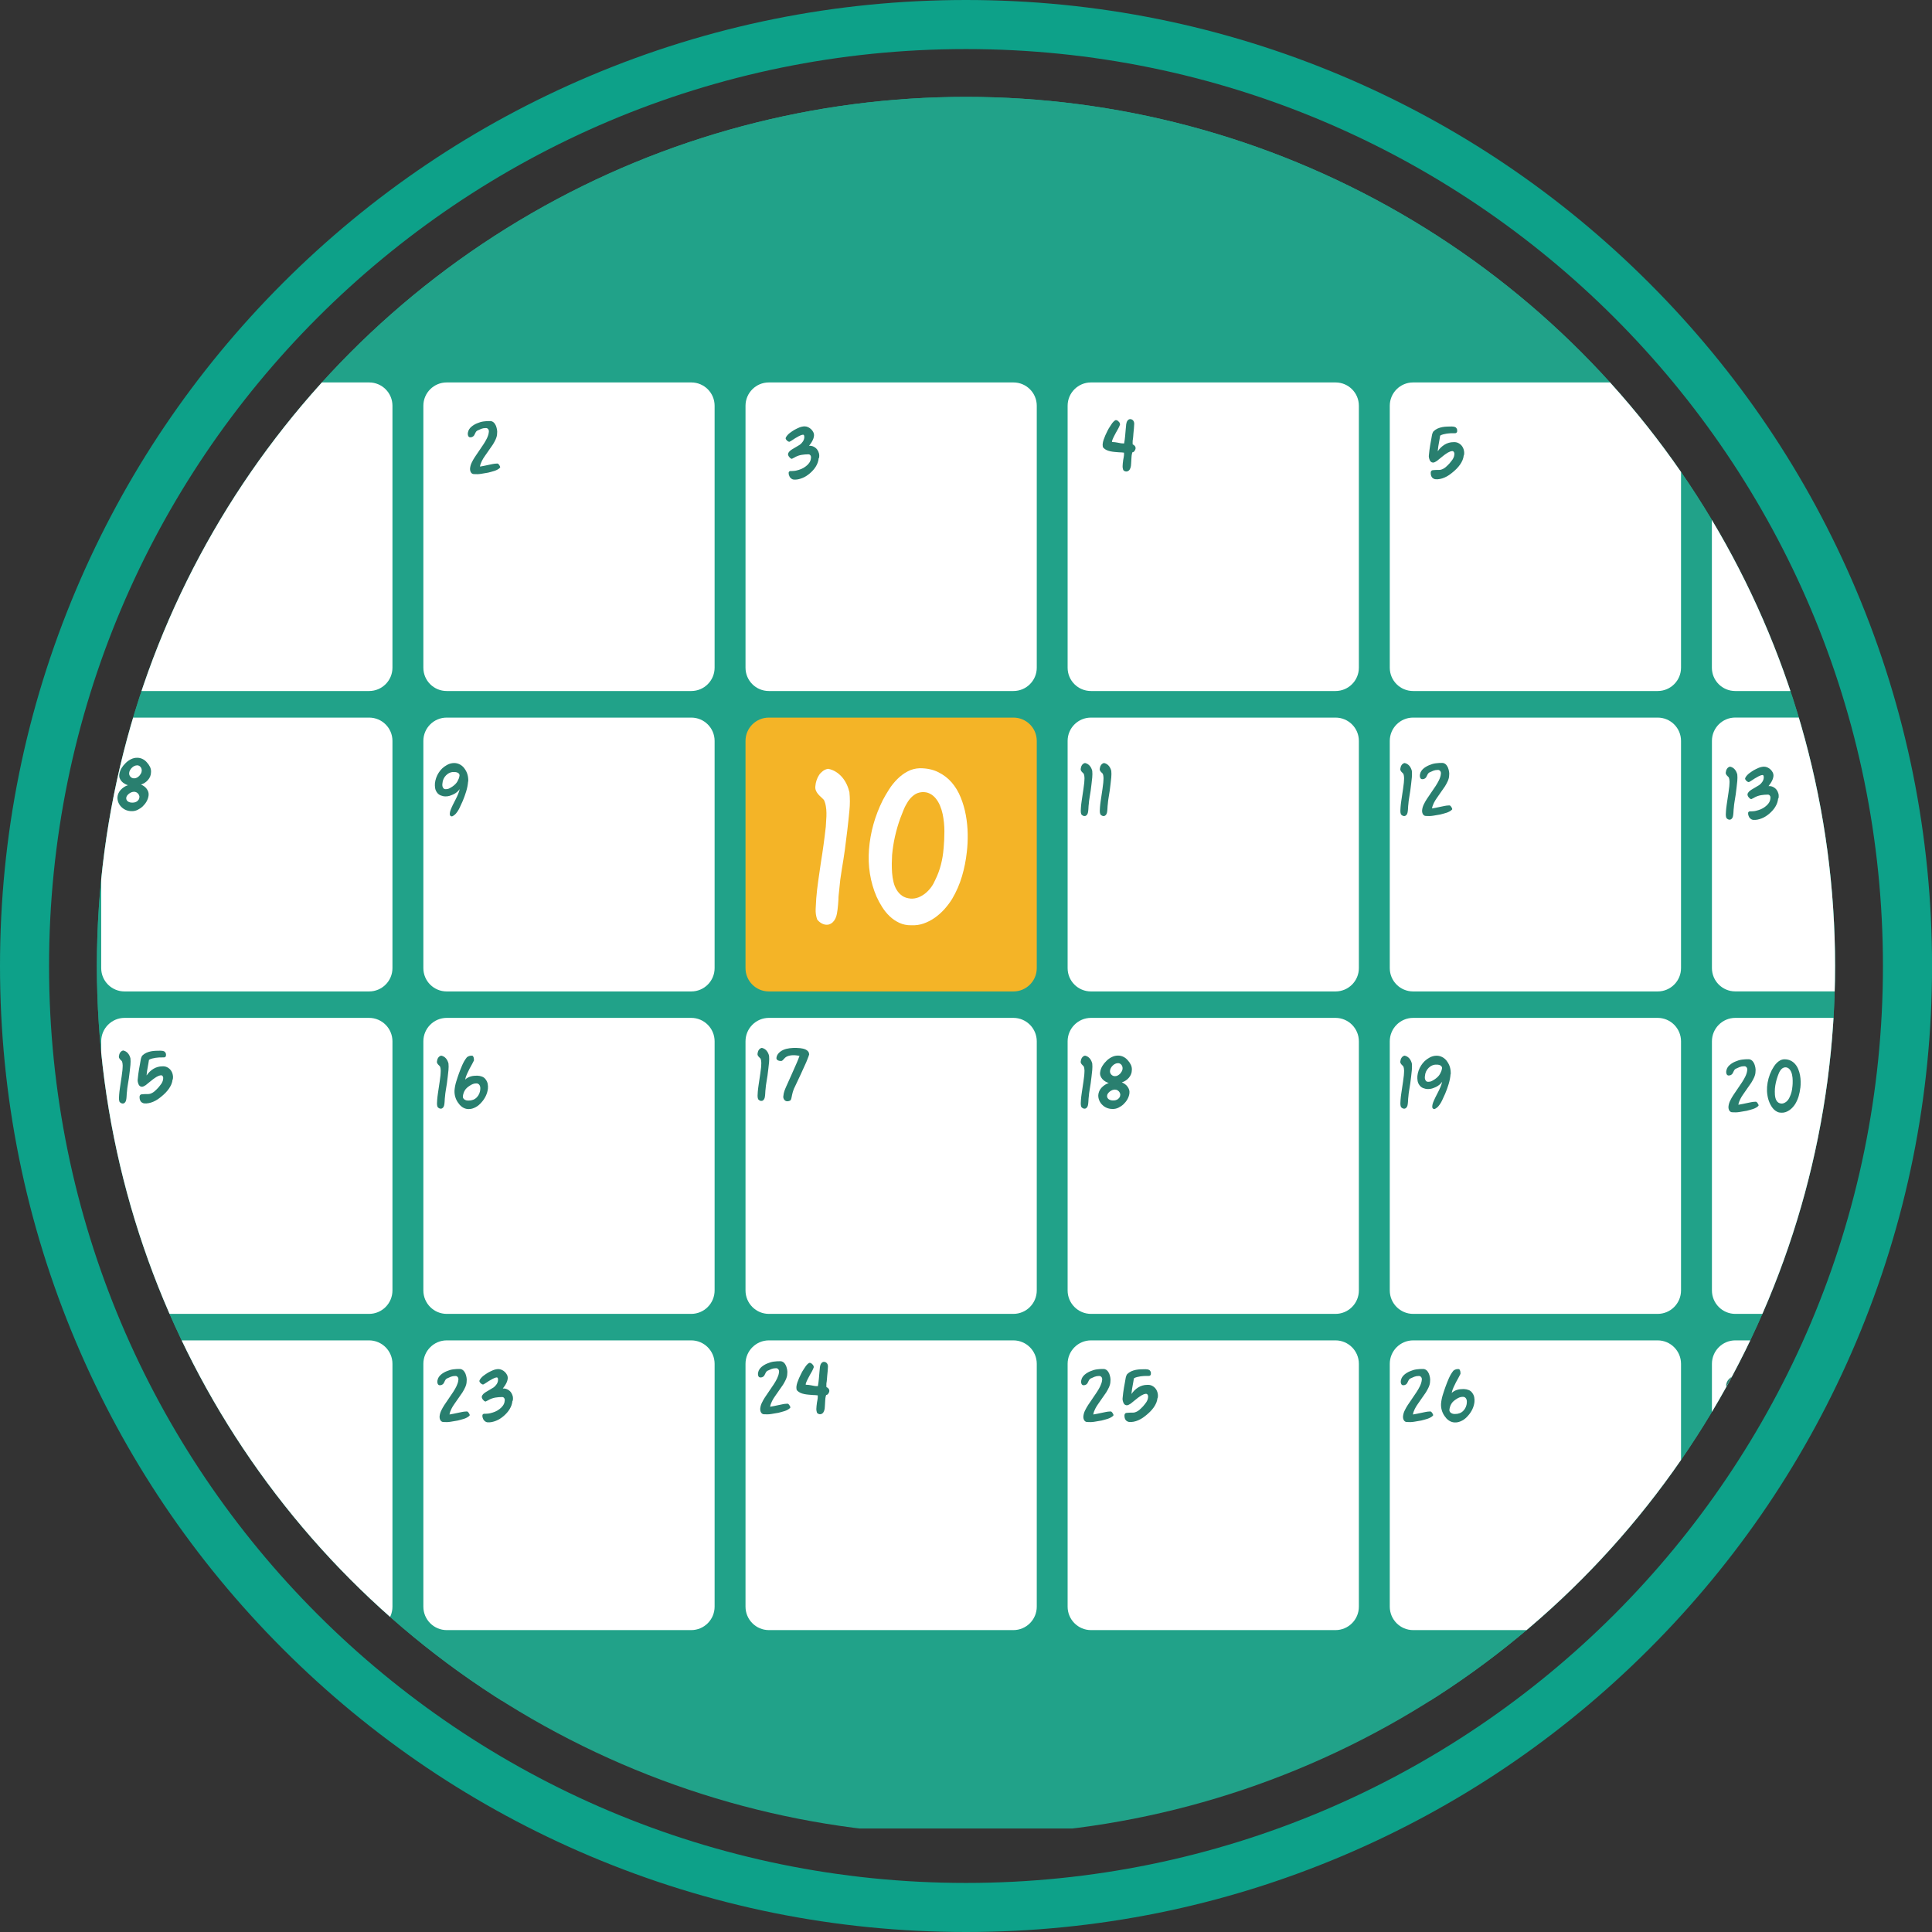
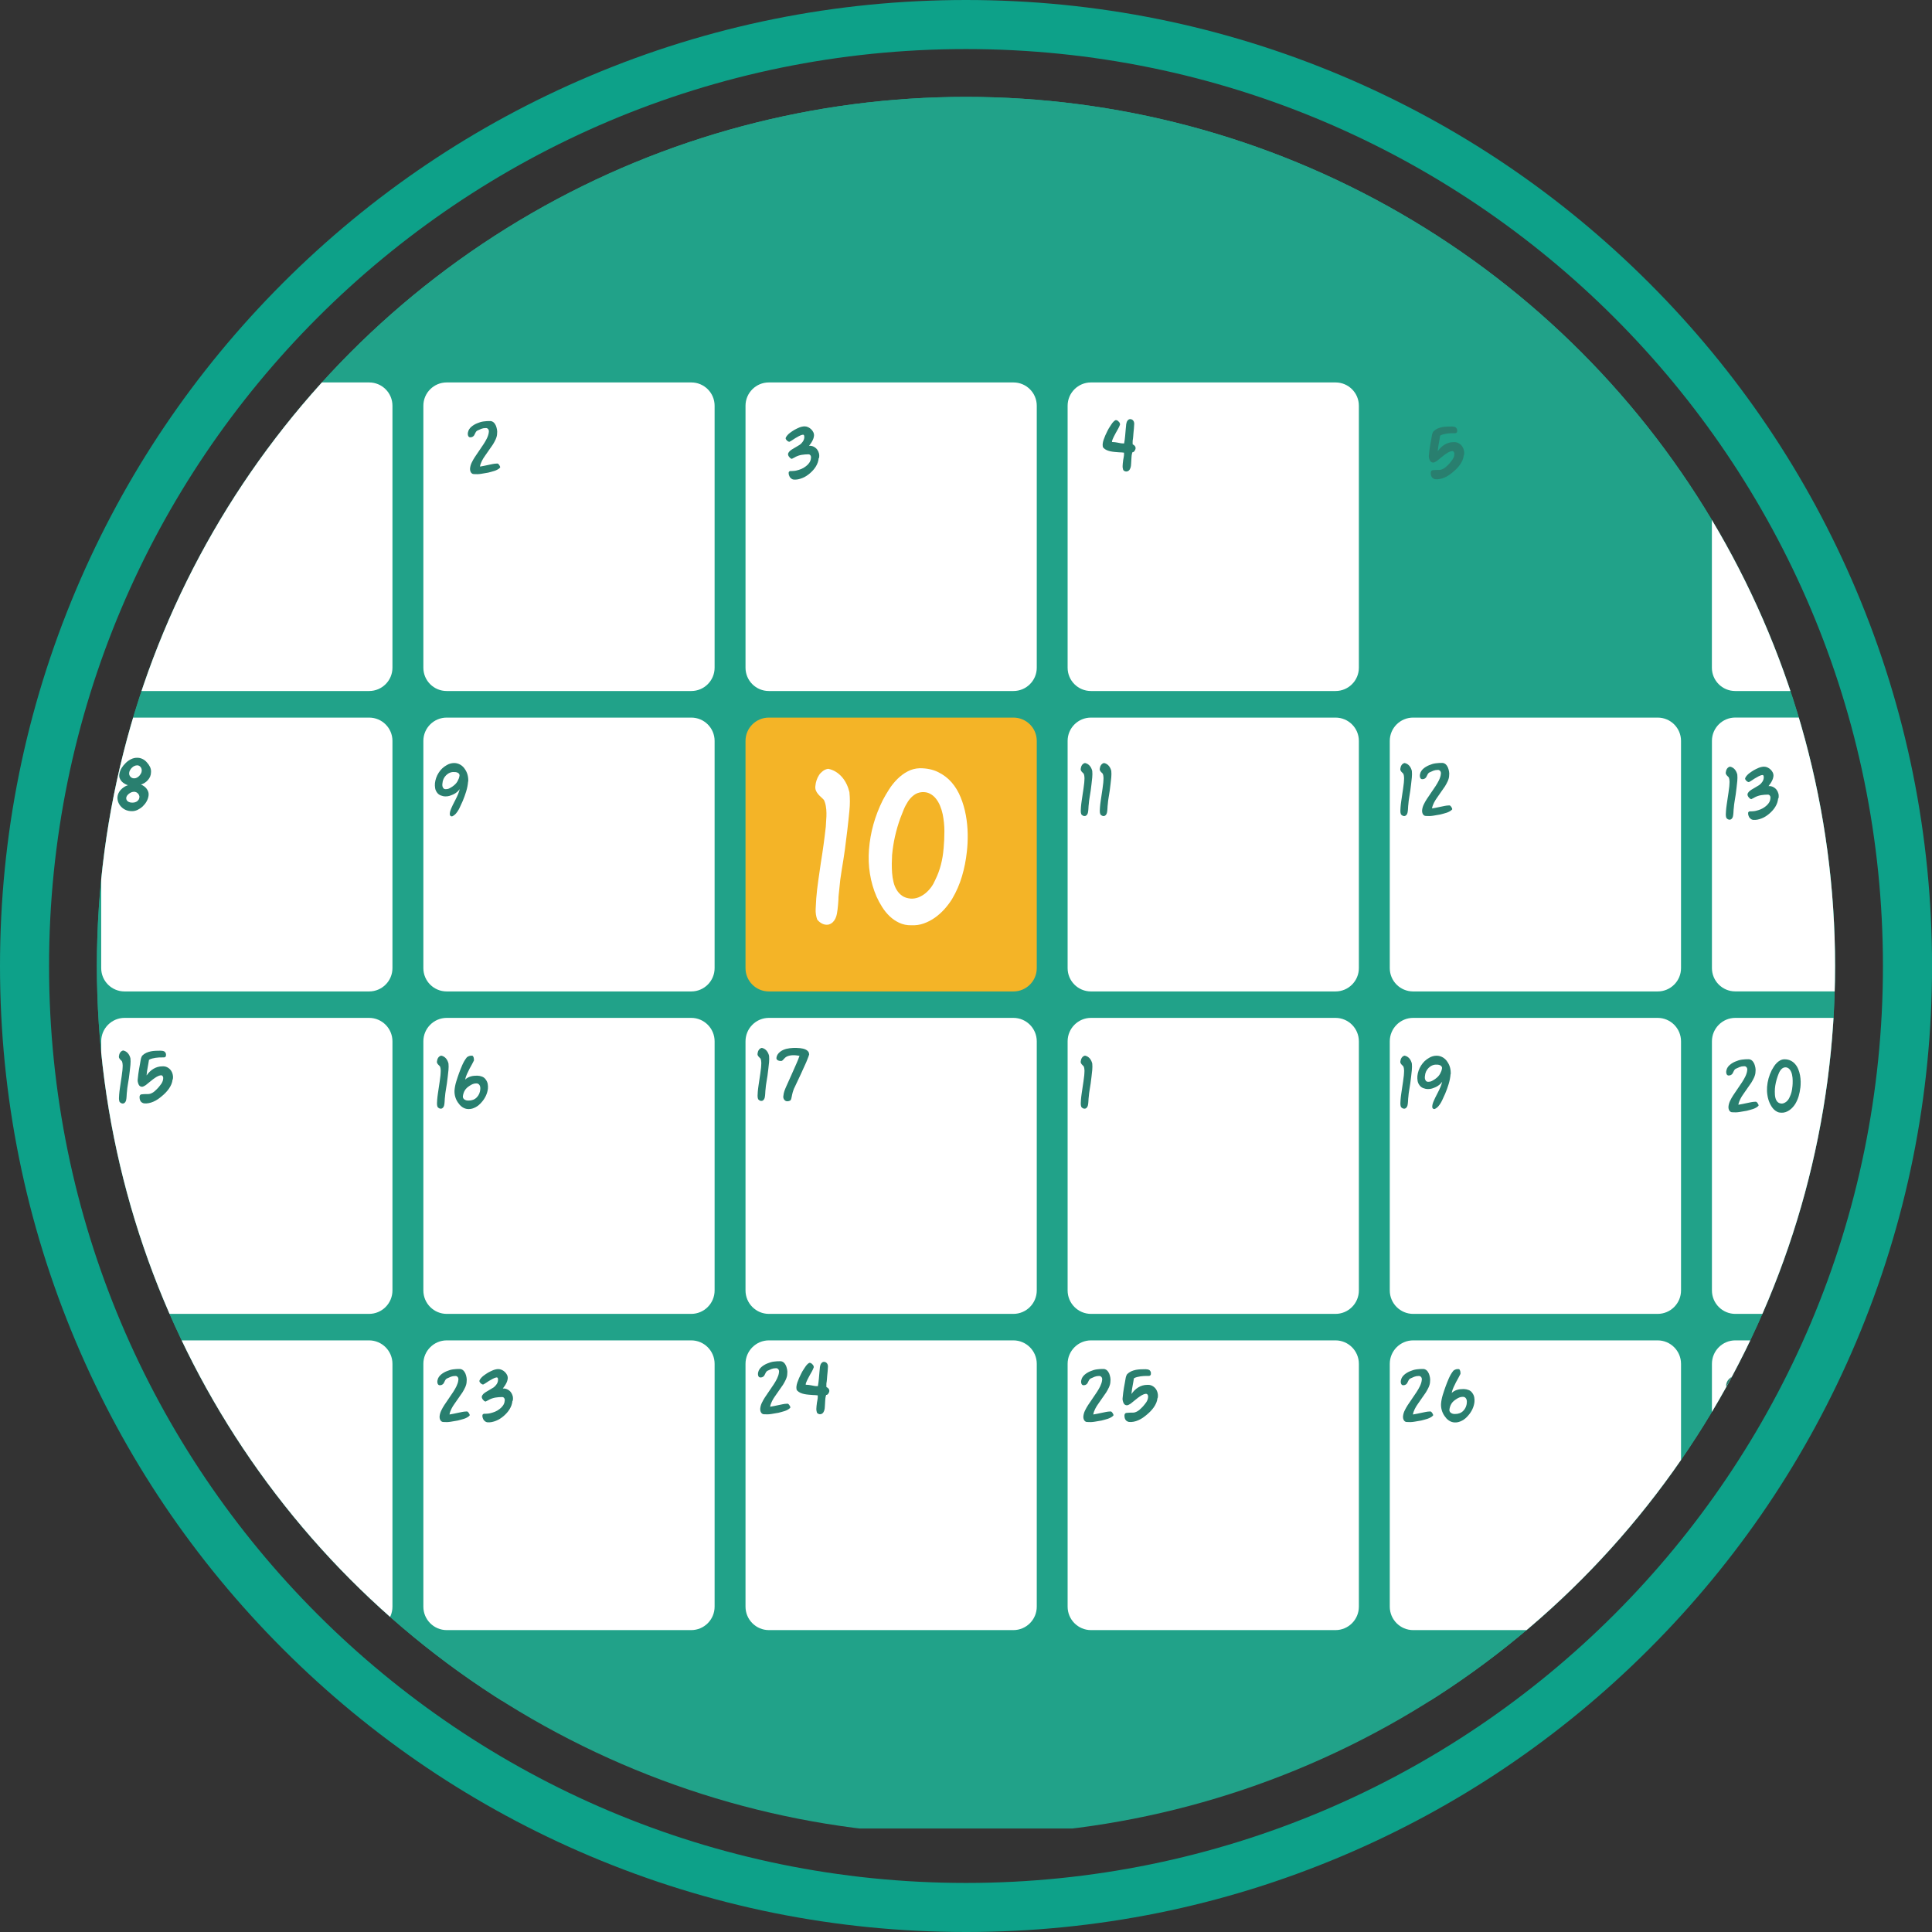
<svg xmlns="http://www.w3.org/2000/svg" id="_圖層_2" data-name="圖層 2" viewBox="0 0 393.83 393.83">
  <rect x="0" y="0" width="393.83" height="393.83" fill="#333333" stroke="none" />
  <defs>
    <style>
      .cls-1 {
        fill: #0da189;
      }

      .cls-1, .cls-2, .cls-3, .cls-4, .cls-5, .cls-6, .cls-7, .cls-8 {
        stroke-width: 0px;
      }

      .cls-2 {
        fill: #297f6f;
      }

      .cls-3 {
        fill: none;
      }

      .cls-4 {
        fill: #5681bf;
      }

      .cls-5 {
        fill: #f4b427;
      }

      .cls-6 {
        fill: #3db79f;
      }

      .cls-9 {
        clip-path: url(#clippath);
      }

      .cls-10 {
        opacity: .12;
      }

      .cls-7 {
        fill: #21a289;
      }

      .cls-8 {
        fill: #fff;
      }
    </style>
    <clipPath id="clippath">
      <circle class="cls-3" cx="196.91" cy="196.91" r="177.16" />
    </clipPath>
  </defs>
  <g id="_視覺物" data-name="視覺物">
    <g>
      <g class="cls-9">
        <g>
          <g class="cls-10">
            <path class="cls-4" d="M335.02-67.56h-191.89c-1.65,0-2.99,1.34-2.99,3V24.02c0,1.66,1.34,3,2.99,3h8.99c2.83,10.02,10.86,34.91,10.86,34.91l6.39-34.91h165.66c1.65,0,2.99-1.34,2.99-.14V-61.71c0-4.51-1.34-5.85-2.99-5.85Z" />
          </g>
          <g>
            <g>
              <rect class="cls-7" x="-118.45" y="-74.46" width="598.77" height="447.19" rx="19.38" ry="19.38" />
              <path class="cls-7" d="M-83.63,346.71H445.5c6.73,0,12.18-5.45,12.18-12.18V-.48H-95.81v335.01c0,6.73,5.45,12.18,12.18,12.18Z" />
            </g>
            <g>
              <g>
                <path class="cls-8" d="M217.63,278.01v49.5c0,2.64,2.14,4.78,4.77,4.78h49.83c2.63,0,4.77-2.14,4.77-4.78v-49.5c0-2.64-2.14-4.78-4.77-4.78h-49.83c-2.63,0-4.77,2.14-4.77,4.78Z" />
                <path class="cls-8" d="M9.56,207.5h-56.24c-2.63,0-4.77,2.14-4.77,4.78v50.78c0,2.64,2.14,4.78,4.77,4.78H9.56c2.63,0,4.77-2.14,4.77-4.78v-50.78c0-2.64-2.14-4.78-4.77-4.78Z" />
                <path class="cls-8" d="M-51.45,278.01v49.5c0,2.64,2.14,4.78,4.77,4.78H9.56c2.63,0,4.77-2.14,4.77-4.78v-49.5c0-2.64-2.14-4.78-4.77-4.78h-56.24c-2.63,0-4.77,2.14-4.77,4.78Z" />
                <path class="cls-8" d="M151.97,278.01v49.5c0,2.64,2.14,4.78,4.77,4.78h49.83c2.63,0,4.77-2.14,4.77-4.78v-49.5c0-2.64-2.14-4.78-4.77-4.78h-49.83c-2.63,0-4.77,2.14-4.77,4.78Z" />
                <path class="cls-8" d="M20.63,278.01v49.5c0,2.64,2.14,4.78,4.77,4.78h49.83c2.63,0,4.77-2.14,4.77-4.78v-49.5c0-2.64-2.14-4.78-4.77-4.78H25.4c-2.63,0-4.77,2.14-4.77,4.78Z" />
                <path class="cls-8" d="M86.3,278.01v49.5c0,2.64,2.14,4.78,4.77,4.78h49.83c2.63,0,4.77-2.14,4.77-4.78v-49.5c0-2.64-2.14-4.78-4.77-4.78h-49.83c-2.63,0-4.77,2.14-4.77,4.78Z" />
                <path class="cls-8" d="M9.58,146.27h-56.28c-2.62,0-4.75,2.13-4.75,4.75v46.32c0,2.63,2.13,4.75,4.75,4.75H9.58c2.62,0,4.75-2.13,4.75-4.75v-46.32c0-2.63-2.13-4.75-4.75-4.75Z" />
-                 <path class="cls-8" d="M342.67,136.11v-53.4c0-2.63-2.13-4.75-4.75-4.75h-49.87c-2.62,0-4.75,2.13-4.75,4.75v53.4c0,2.63,2.13,4.75,4.75,4.75h49.87c2.62,0,4.75-2.13,4.75-4.75Z" />
                <path class="cls-8" d="M414.66,136.11v-53.4c0-2.63-2.13-4.75-4.75-4.75h-56.2c-2.62,0-4.75,2.13-4.75,4.75v53.4c0,2.63,2.13,4.75,4.75,4.75h56.2c2.62,0,4.75-2.13,4.75-4.75Z" />
                <path class="cls-8" d="M277,136.11v-53.4c0-2.63-2.13-4.75-4.75-4.75h-49.87c-2.62,0-4.75,2.13-4.75,4.75v53.4c0,2.63,2.13,4.75,4.75,4.75h49.87c2.62,0,4.75-2.13,4.75-4.75Z" />
                <path class="cls-8" d="M145.67,136.11v-53.4c0-2.63-2.13-4.75-4.75-4.75h-49.87c-2.62,0-4.75,2.13-4.75,4.75v53.4c0,2.63,2.13,4.75,4.75,4.75h49.87c2.62,0,4.75-2.13,4.75-4.75Z" />
                <path class="cls-8" d="M80,136.11v-53.4c0-2.63-2.13-4.75-4.75-4.75H25.38c-2.62,0-4.75,2.13-4.75,4.75v53.4c0,2.63,2.13,4.75,4.75,4.75h49.87c2.62,0,4.75-2.13,4.75-4.75Z" />
                <path class="cls-8" d="M211.34,136.11v-53.4c0-2.63-2.13-4.75-4.75-4.75h-49.87c-2.62,0-4.75,2.13-4.75,4.75v53.4c0,2.63,2.13,4.75,4.75,4.75h49.87c2.62,0,4.75-2.13,4.75-4.75Z" />
                <path class="cls-8" d="M9.58,77.96h-56.28c-2.62,0-4.75,2.13-4.75,4.75v53.4c0,2.63,2.13,4.75,4.75,4.75H9.58c2.62,0,4.75-2.13,4.75-4.75v-53.4c0-2.63-2.13-4.75-4.75-4.75Z" />
                <path class="cls-8" d="M91.05,202.1h49.87c2.62,0,4.75-2.13,4.75-4.75v-46.32c0-2.63-2.13-4.75-4.75-4.75h-49.87c-2.62,0-4.75,2.13-4.75,4.75v46.32c0,2.63,2.13,4.75,4.75,4.75Z" />
                <path class="cls-8" d="M222.38,202.1h49.87c2.62,0,4.75-2.13,4.75-4.75v-46.32c0-2.63-2.13-4.75-4.75-4.75h-49.87c-2.62,0-4.75,2.13-4.75,4.75v46.32c0,2.63,2.13,4.75,4.75,4.75Z" />
                <path class="cls-8" d="M288.07,267.83h49.83c2.63,0,4.77-2.14,4.77-4.78v-50.78c0-2.64-2.14-4.78-4.77-4.78h-49.83c-2.63,0-4.77,2.14-4.77,4.78v50.78c0,2.64,2.14,4.78,4.77,4.78Z" />
                <path class="cls-5" d="M156.72,202.1h49.87c2.62,0,4.75-2.13,4.75-4.75v-46.32c0-2.63-2.13-4.75-4.75-4.75h-49.87c-2.62,0-4.75,2.13-4.75,4.75v46.32c0,2.63,2.13,4.75,4.75,4.75Z" />
                <path class="cls-8" d="M222.4,267.83h49.83c2.63,0,4.77-2.14,4.77-4.78v-50.78c0-2.64-2.14-4.78-4.77-4.78h-49.83c-2.63,0-4.77,2.14-4.77,4.78v50.78c0,2.64,2.14,4.78,4.77,4.78Z" />
                <path class="cls-8" d="M288.05,202.1h49.87c2.62,0,4.75-2.13,4.75-4.75v-46.32c0-2.63-2.13-4.75-4.75-4.75h-49.87c-2.62,0-4.75,2.13-4.75,4.75v46.32c0,2.63,2.13,4.75,4.75,4.75Z" />
                <path class="cls-8" d="M283.3,278.01v49.5c0,2.64,2.14,4.78,4.77,4.78h49.83c2.63,0,4.77-2.14,4.77-4.78v-49.5c0-2.64-2.14-4.78-4.77-4.78h-49.83c-2.63,0-4.77,2.14-4.77,4.78Z" />
                <path class="cls-8" d="M348.97,151.02v46.32c0,2.63,2.13,4.75,4.75,4.75h56.2c2.62,0,4.75-2.13,4.75-4.75v-46.32c0-2.63-2.13-4.75-4.75-4.75h-56.2c-2.62,0-4.75,2.13-4.75,4.75Z" />
                <path class="cls-8" d="M353.74,267.83h56.15c2.63,0,4.77-2.14,4.77-4.78v-50.78c0-2.64-2.14-4.78-4.77-4.78h-56.15c-2.63,0-4.77,2.14-4.77,4.78v50.78c0,2.64,2.14,4.78,4.77,4.78Z" />
                <path class="cls-8" d="M156.74,267.83h49.83c2.63,0,4.77-2.14,4.77-4.78v-50.78c0-2.64-2.14-4.78-4.77-4.78h-49.83c-2.63,0-4.77,2.14-4.77,4.78v50.78c0,2.64,2.14,4.78,4.77,4.78Z" />
                <path class="cls-8" d="M353.74,332.29h56.15c2.63,0,4.77-2.14,4.77-4.78v-49.5c0-2.64-2.14-4.78-4.77-4.78h-56.15c-2.63,0-4.77,2.14-4.77,4.78v49.5c0,2.64,2.14,4.78,4.77,4.78Z" />
                <path class="cls-8" d="M25.4,267.83h49.83c2.63,0,4.77-2.14,4.77-4.78v-50.78c0-2.64-2.14-4.78-4.77-4.78H25.4c-2.63,0-4.77,2.14-4.77,4.78v50.78c0,2.64,2.14,4.78,4.77,4.78Z" />
                <path class="cls-8" d="M91.07,267.83h49.83c2.63,0,4.77-2.14,4.77-4.78v-50.78c0-2.64-2.14-4.78-4.77-4.78h-49.83c-2.63,0-4.77,2.14-4.77,4.78v50.78c0,2.64,2.14,4.78,4.77,4.78Z" />
                <path class="cls-8" d="M25.38,202.1h49.87c2.62,0,4.75-2.13,4.75-4.75v-46.32c0-2.63-2.13-4.75-4.75-4.75H25.38c-2.62,0-4.75,2.13-4.75,4.75v46.32c0,2.63,2.13,4.75,4.75,4.75Z" />
              </g>
              <g>
                <path class="cls-2" d="M31.21,89.82c-.04.46-.09.92-.15,1.37-.05.45-.11.9-.17,1.36-.06.46-.14.92-.22,1.37-.08.46-.14.91-.17,1.37-.01.12-.02.24-.04.35-.01.12-.02.23-.02.35,0,.11-.01.22-.02.33-.01.11-.02.23-.03.33-.01.1-.03.2-.05.31-.02.11-.05.22-.1.31-.04.1-.1.18-.18.26-.08.08-.17.13-.28.17-.16.03-.31.01-.45-.06-.14-.07-.26-.17-.35-.29-.08-.23-.12-.47-.11-.72.01-.25.02-.5.04-.74.03-.41.08-.82.14-1.23.06-.41.12-.82.18-1.22.07-.43.13-.85.19-1.27.06-.42.11-.84.16-1.26,0-.16.01-.31.03-.47.01-.16.02-.31.02-.47,0-.16-.02-.31-.04-.46-.02-.15-.07-.3-.13-.44-.07-.07-.14-.14-.21-.21-.08-.07-.15-.14-.21-.22-.06-.08-.11-.16-.15-.25-.04-.09-.04-.2-.03-.31.01-.12.04-.25.08-.39.04-.13.1-.25.17-.36.07-.11.16-.2.27-.28.11-.08.23-.13.36-.15.19.04.37.11.54.21.16.1.31.23.43.37.12.15.23.31.31.49.08.18.15.36.19.54.04.43.04.85,0,1.28Z" />
                <path class="cls-2" d="M101.96,95.3c-.16.17-.33.31-.53.41-.19.11-.4.2-.61.27-.21.07-.43.14-.65.19-.22.05-.43.11-.64.17-.49.09-.98.18-1.47.25-.5.08-.99.09-1.48.05-.15,0-.27-.04-.37-.12-.1-.07-.18-.16-.24-.27-.06-.11-.1-.23-.13-.37-.02-.14-.03-.27-.02-.4.04-.41.15-.8.34-1.19.19-.39.39-.75.62-1.1.31-.44.61-.89.9-1.33.29-.44.59-.88.9-1.33.12-.18.24-.37.35-.57.12-.2.22-.39.32-.6.1-.2.18-.41.25-.62.07-.21.12-.42.14-.65.02-.11.02-.22,0-.32-.02-.11-.06-.2-.12-.28-.06-.08-.14-.14-.23-.19-.09-.04-.2-.06-.32-.04-.3,0-.59.05-.87.16-.28.11-.55.23-.83.37-.14.09-.25.21-.32.36-.07.15-.14.3-.22.44-.06.16-.16.29-.31.39-.15.11-.3.16-.47.16-.15.02-.26,0-.35-.07-.08-.07-.15-.15-.18-.26-.04-.11-.06-.23-.06-.35,0-.13,0-.25.04-.35.04-.23.13-.44.25-.62.12-.19.27-.36.44-.5.17-.15.36-.28.56-.4.2-.12.4-.22.61-.3.43-.19.87-.32,1.32-.38.45-.06.9-.09,1.35-.08.15,0,.28.03.4.09.12.05.23.12.32.21.09.09.18.19.25.3.07.11.13.23.19.35.1.25.17.52.22.79.05.27.06.54.02.82,0,.2-.03.39-.08.58-.05.19-.12.38-.2.57-.08.18-.17.36-.27.54-.1.18-.2.35-.3.52-.28.38-.54.77-.8,1.15-.26.38-.53.76-.8,1.15-.12.17-.23.35-.35.52-.11.17-.21.35-.3.54-.09.18-.17.37-.24.56-.07.19-.12.39-.15.59.29-.06.58-.11.87-.16.29-.05.57-.11.86-.18.28-.06.55-.12.82-.17.27-.06.55-.09.82-.1.04-.01.09-.01.14-.01.05,0,.09,0,.14.02.07.04.13.1.18.16.05.07.1.13.14.2.04.06.08.12.11.2s.04.15.03.24Z" />
                <path class="cls-2" d="M166.89,93.38c-.03.3-.09.6-.19.89s-.23.56-.39.82c-.16.26-.34.51-.55.74-.21.24-.43.45-.66.65-.23.2-.47.38-.74.55-.26.17-.53.31-.82.42-.28.11-.57.2-.87.26-.3.06-.59.07-.88.05-.17-.02-.31-.08-.44-.17s-.23-.2-.33-.32c-.08-.14-.14-.28-.19-.43-.05-.15-.08-.3-.06-.47-.01-.08.02-.15.08-.22.06-.06.13-.1.21-.13.05,0,.1,0,.15,0,.05,0,.1,0,.15,0,.17-.01.33-.02.5-.03.17-.01.33-.04.5-.08.34-.08.66-.18.98-.31.31-.13.61-.3.89-.52.14-.1.26-.21.39-.33.12-.12.23-.25.33-.39.1-.14.18-.29.24-.44s.1-.32.11-.48c.02-.09.03-.19.02-.29,0-.1-.04-.19-.08-.27s-.11-.14-.18-.2c-.08-.05-.17-.07-.28-.07-.45,0-.91.04-1.36.11s-.88.22-1.3.44c-.11.08-.23.14-.35.19-.12.05-.24.11-.35.18-.12-.02-.22-.06-.3-.13-.08-.07-.16-.15-.23-.24-.07-.08-.13-.17-.18-.28-.05-.1-.07-.21-.07-.33.02-.11.05-.21.11-.3.05-.09.12-.18.2-.26.08-.08.16-.15.26-.22.09-.07.18-.13.28-.19.26-.16.52-.31.78-.46.26-.15.52-.31.78-.47.23-.17.43-.38.6-.63.17-.24.27-.51.3-.8v-.18c0-.07,0-.14-.02-.2-.01-.06-.04-.11-.07-.15-.03-.04-.08-.07-.15-.08-.15.02-.29.05-.43.1-.14.05-.27.11-.4.18-.13.07-.26.14-.39.22-.13.08-.26.15-.39.22-.2.12-.4.25-.58.38-.19.13-.39.25-.6.35-.1-.01-.19-.04-.28-.09-.09-.05-.17-.11-.24-.18-.06-.07-.12-.14-.17-.22-.05-.08-.08-.16-.08-.26.03-.1.07-.18.11-.25.1-.16.21-.31.34-.44.13-.13.26-.26.41-.37.15-.11.3-.22.45-.32.16-.1.31-.2.47-.3.16-.09.33-.17.5-.26.17-.09.34-.16.51-.23.17-.07.35-.12.52-.16.18-.04.35-.06.53-.07.27,0,.52.06.75.17.24.11.44.26.62.43.17.17.32.36.43.59.11.23.16.47.14.73-.02.19-.06.37-.12.55-.06.18-.14.35-.23.52-.09.17-.19.34-.31.5-.11.16-.23.32-.34.47.34-.02.65.04.93.18.28.14.51.32.7.56.18.24.31.51.39.82.07.31.07.63,0,.96Z" />
                <path class="cls-2" d="M231.48,91.42c-.01.09-.03.17-.07.25-.04.08-.08.16-.13.24-.05.08-.12.14-.19.2-.07.05-.16.08-.25.07-.04.11-.07.23-.1.35-.03.12-.05.23-.06.35-.02.17-.04.35-.04.52,0,.18-.02.35-.03.52,0,.17-.01.35-.03.52-.01.17-.03.34-.04.52-.02.11-.04.23-.08.36-.04.12-.09.24-.15.35-.06.11-.15.2-.24.28-.09.08-.21.13-.35.15-.09.02-.18.02-.28,0-.09-.02-.18-.05-.25-.09-.08-.04-.14-.1-.19-.17-.05-.07-.08-.16-.09-.26-.06-.18-.08-.37-.07-.57.01-.2.03-.39.04-.59.03-.12.04-.25.05-.38,0-.13.03-.26.05-.38.02-.13.04-.26.07-.38.02-.12.04-.25.06-.39,0-.1.01-.21.02-.31,0-.1,0-.21-.01-.31-.17-.03-.34-.04-.5-.05-.17,0-.34-.01-.5-.02-.28-.02-.56-.04-.86-.07-.3-.02-.58-.07-.86-.12-.28-.06-.55-.14-.8-.25-.25-.11-.48-.27-.68-.48-.08-.09-.12-.2-.13-.33-.01-.13-.02-.25-.02-.38.03-.31.09-.62.2-.93.11-.31.22-.61.35-.9.15-.3.29-.6.43-.9.14-.3.31-.59.5-.87.08-.12.16-.24.24-.37.08-.13.17-.26.26-.38.09-.12.19-.23.3-.33.11-.1.23-.18.36-.25.12-.01.23.01.34.07.11.06.2.13.27.22.09.07.16.16.21.26.05.1.07.21.09.33-.1.29-.22.57-.37.84-.15.27-.3.54-.46.81-.08.15-.15.29-.23.44-.08.15-.16.29-.23.44-.08.15-.15.3-.21.46-.06.15-.12.31-.15.47l.02.14v-.02c.2.01.39.03.58.04.19.02.37.05.56.09.19.04.38.07.57.11.19.03.38.05.58.05h.14s.03,0,.03,0c.09-.5.16-.99.2-1.48.04-.49.09-.98.13-1.48.03-.21.05-.41.06-.62,0-.21.04-.42.1-.63.02-.09.05-.19.1-.28.05-.09.11-.18.18-.25.07-.07.15-.13.24-.17.09-.04.19-.05.3-.04.12.01.24.05.33.11.1.06.18.14.24.23.07.09.11.2.14.32.03.12.04.24.03.36-.02.31-.04.61-.06.91-.02.3-.05.6-.09.91-.02.26-.04.52-.06.77-.02.25-.05.51-.1.76,0,.13,0,.26-.01.39,0,.13,0,.26.01.38.17.07.32.17.44.33.12.15.17.33.15.53Z" />
                <path class="cls-2" d="M298.38,92.81c-.03.34-.12.67-.25.99-.14.32-.3.62-.5.9-.2.28-.42.55-.67.81-.25.25-.5.49-.76.7-.26.22-.53.43-.82.63-.29.2-.59.36-.91.5-.31.14-.64.24-.96.3-.33.07-.66.08-.99.04-.14-.04-.27-.09-.39-.17-.12-.07-.21-.17-.29-.3-.07-.12-.12-.25-.15-.39-.03-.14-.04-.28-.04-.43-.01-.11.01-.23.08-.34.06-.11.16-.18.28-.2.15-.01.29-.02.44-.04s.29-.02.44-.02c.15-.01.31-.01.46,0,.16,0,.31-.02.46-.07.34-.11.63-.28.89-.5.26-.23.51-.47.75-.73.1-.13.21-.26.32-.39.11-.13.21-.27.31-.41.09-.14.18-.29.24-.45.07-.15.11-.32.13-.49.02-.08.02-.17.02-.26,0-.09-.02-.18-.06-.26-.03-.08-.08-.15-.14-.2-.06-.05-.15-.08-.25-.08-.31.04-.59.14-.86.3-.26.16-.52.33-.76.51-.25.21-.5.41-.75.6-.24.19-.49.39-.74.6-.13.08-.26.15-.4.23-.14.08-.29.11-.44.1-.17-.02-.31-.08-.42-.19-.11-.11-.19-.24-.24-.4-.06-.15-.1-.31-.13-.47-.03-.16-.03-.32,0-.49.03-.34.06-.68.11-1.01.05-.33.1-.67.15-1.01.06-.33.12-.65.18-.98.05-.33.11-.66.17-.98.02-.14.06-.28.11-.42.05-.14.11-.27.19-.39.25-.25.53-.44.83-.58.3-.14.62-.23.95-.3.33-.06.66-.1.99-.11.34-.01.66-.02.98-.02.14,0,.28.02.42.04.14.03.27.08.39.15.23.2.33.46.28.77.01.09-.01.17-.07.24-.06.07-.13.12-.2.15-.08.02-.15.03-.21.02-.06-.01-.13-.01-.2,0-.24-.01-.48,0-.71.01-.24.02-.48.04-.71.07-.22.04-.45.08-.69.14-.24.05-.46.14-.67.27-.04.24-.08.49-.12.73-.04.24-.09.48-.13.73-.04.25-.09.5-.13.74-.04.24-.07.49-.09.75l-.02.15.02.07c.17-.27.37-.51.61-.74.24-.23.49-.43.76-.59.27-.17.56-.29.87-.38.31-.09.61-.13.92-.13.37-.03.71.03,1.01.18.3.15.54.35.74.61.19.26.33.56.4.9.08.34.08.68,0,1.03Z" />
                <path class="cls-2" d="M362.99,93.63c-.06.51-.2,1-.43,1.48-.22.47-.52.91-.87,1.3-.17.2-.36.39-.56.56-.2.17-.42.32-.65.44-.23.12-.46.22-.71.29-.25.07-.5.1-.76.09-.23,0-.45-.04-.66-.11-.21-.07-.4-.17-.58-.29-.18-.12-.34-.27-.5-.43-.15-.17-.28-.34-.4-.52-.24-.35-.42-.73-.54-1.15-.12-.42-.17-.85-.15-1.29.05-.6.16-1.19.34-1.78.18-.58.37-1.16.58-1.74.1-.28.21-.56.32-.84.11-.28.23-.57.35-.84.12-.28.26-.54.41-.81.15-.26.33-.51.52-.75.11-.1.24-.17.39-.23.14-.06.29-.09.43-.1.07,0,.14,0,.22,0,.07,0,.14.03.2.07.05.11.09.19.12.25.03.06.05.12.05.18.01.08.02.15.03.24,0,.08,0,.16,0,.24-.15.29-.29.57-.44.85-.15.28-.3.56-.46.83-.18.36-.35.72-.52,1.08-.17.36-.29.74-.37,1.13.17-.16.35-.3.55-.4.2-.11.4-.19.61-.25.21-.06.43-.1.65-.12.22-.02.44-.03.66-.03.35.01.68.08.99.2.31.12.57.33.76.62.19.26.32.55.38.87.06.32.07.65.04.97ZM361.43,93.78c.03-.14.03-.28.01-.43-.02-.15-.06-.29-.13-.41-.07-.12-.16-.22-.28-.29-.12-.07-.26-.1-.42-.09-.24,0-.47.04-.69.13-.22.09-.43.2-.63.34-.2.12-.39.27-.57.43-.18.16-.33.35-.45.56-.1.17-.18.36-.24.55-.06.2-.11.39-.13.58-.02.16,0,.3.07.42.07.12.16.22.28.29.12.07.25.13.39.16.14.03.29.04.43.03.3.01.6-.04.9-.15.3-.11.55-.28.77-.51.22-.23.38-.48.5-.76.11-.28.18-.57.21-.86Z" />
                <path class="cls-2" d="M30.78,157.42c0,.29-.05.57-.16.84-.11.27-.26.51-.45.73-.19.22-.4.41-.65.57-.25.16-.51.29-.78.37.23.09.44.21.65.36.2.15.38.32.52.52.15.2.25.42.33.65.07.24.08.49.04.76-.06.41-.2.8-.41,1.17-.21.37-.48.7-.78.99-.31.29-.67.53-1.06.72-.39.18-.8.27-1.22.25-.38,0-.74-.07-1.1-.21-.35-.14-.66-.34-.93-.61-.27-.25-.48-.55-.63-.9-.15-.34-.22-.71-.21-1.1.02-.27.08-.53.19-.79.11-.26.26-.49.45-.7.21-.22.43-.42.69-.59.25-.17.52-.3.81-.39-.24-.07-.47-.17-.7-.31-.23-.14-.43-.3-.6-.49-.17-.19-.3-.41-.39-.65-.09-.24-.11-.51-.06-.79.06-.43.21-.84.44-1.23.23-.38.51-.73.84-1.04.32-.33.69-.59,1.1-.79.41-.2.84-.3,1.28-.29.39,0,.75.09,1.09.26.34.17.63.4.87.69.25.27.46.57.63.91.16.34.23.7.21,1.09ZM28.42,162.57c.02-.15,0-.3-.06-.44-.05-.14-.13-.27-.24-.38-.1-.11-.22-.2-.36-.26-.14-.06-.28-.09-.43-.09-.19,0-.37.04-.56.11-.18.08-.35.18-.5.3-.14.11-.26.25-.37.39-.11.15-.16.32-.17.5,0,.15.03.28.1.4.07.12.16.22.27.29.12.08.26.13.41.17.15.04.29.05.43.05.34.02.66-.06.97-.24.13-.1.24-.22.34-.35.1-.14.15-.29.15-.45ZM28.89,157.14c.01-.14,0-.27-.04-.41-.04-.14-.1-.26-.18-.36-.08-.11-.18-.19-.3-.26-.12-.07-.25-.1-.39-.1-.21,0-.4.05-.58.13-.18.08-.35.2-.49.34-.14.13-.27.28-.37.46-.11.18-.18.36-.2.55-.03.15-.02.3.02.44.04.14.11.27.21.38.09.11.21.2.34.26.13.06.28.09.43.09.21,0,.4-.04.57-.14.18-.1.34-.22.48-.36.12-.15.24-.3.34-.48.1-.17.15-.35.16-.55Z" />
                <path class="cls-2" d="M95.42,159.31c-.03.34-.07.68-.14,1.02-.07.34-.15.67-.25,1-.1.33-.21.66-.33.99s-.25.65-.38.97c-.14.27-.27.56-.4.87-.13.31-.27.6-.43.89-.16.29-.34.55-.55.79-.21.24-.46.43-.76.57-.16.02-.28-.02-.38-.13s-.13-.24-.11-.39l.02-.22s.02-.07.02-.11c0-.04,0-.08.02-.11.06-.23.14-.46.24-.68.09-.22.19-.44.3-.66.11-.22.22-.44.33-.65.11-.22.22-.43.33-.65.16-.31.3-.63.44-.96.14-.33.24-.66.32-1-.16.24-.35.45-.57.62-.22.18-.45.33-.7.45-.26.12-.53.22-.8.31-.27.08-.55.12-.82.11-.34,0-.67-.07-.99-.2-.32-.13-.57-.33-.76-.61-.19-.26-.32-.55-.37-.88-.05-.33-.07-.65-.04-.98.04-.37.12-.73.25-1.1.13-.36.29-.71.5-1.03.2-.33.44-.62.72-.89.28-.27.59-.49.93-.68.23-.14.47-.25.73-.32.26-.07.52-.11.78-.11.23,0,.46.03.67.09.21.06.42.15.61.26.19.11.36.25.52.4.16.15.29.32.41.51.25.36.43.75.54,1.18.11.43.15.87.13,1.33ZM93.67,158.16c.02-.15,0-.28-.07-.38-.06-.1-.15-.18-.25-.24-.11-.06-.23-.1-.36-.13-.14-.03-.26-.04-.38-.03-.32-.03-.62.02-.91.14-.29.12-.54.29-.76.51-.22.22-.4.47-.53.76-.13.29-.2.59-.22.9-.02.13-.03.27-.02.41.01.14.04.27.1.39.05.12.13.22.23.29.1.07.23.1.39.09.25,0,.49-.05.72-.17.23-.12.45-.25.65-.39.2-.14.39-.3.56-.47.17-.17.32-.36.44-.58.09-.17.18-.35.25-.53.08-.18.12-.37.15-.57Z" />
                <g>
                  <path class="cls-8" d="M173.15,165.23c-.13,1.35-.27,2.69-.43,4.02-.16,1.32-.33,2.65-.5,3.99-.19,1.35-.4,2.7-.63,4.04-.23,1.34-.4,2.69-.51,4.04-.03.35-.07.7-.11,1.04-.04.34-.06.69-.06,1.04-.02.32-.04.65-.07.98-.03.33-.06.66-.1.98-.03.29-.08.59-.14.92-.06.33-.16.63-.29.92-.13.29-.3.54-.52.76-.22.22-.5.39-.84.5-.46.1-.9.04-1.33-.17-.42-.21-.77-.49-1.04-.86-.24-.67-.34-1.37-.31-2.1.03-.73.07-1.46.12-2.18.1-1.21.23-2.42.41-3.62.17-1.2.35-2.4.52-3.6.21-1.26.39-2.5.56-3.73.17-1.23.32-2.46.46-3.7.02-.46.04-.92.08-1.39.04-.46.06-.92.05-1.39,0-.46-.05-.92-.12-1.36-.07-.45-.2-.88-.39-1.29-.19-.21-.4-.41-.62-.61-.22-.2-.43-.41-.61-.63s-.33-.47-.43-.74c-.1-.27-.13-.57-.08-.91.03-.37.11-.75.24-1.14.13-.39.3-.74.51-1.06.21-.32.48-.59.79-.82.31-.23.66-.38,1.06-.44.57.11,1.1.32,1.58.62.48.3.9.67,1.27,1.1.37.43.67.91.92,1.43.25.53.43,1.06.56,1.6.13,1.26.13,2.51,0,3.75Z" />
                  <path class="cls-8" d="M197.08,173.69c-.18,1.66-.5,3.3-.98,4.92-.48,1.63-1.15,3.18-2.03,4.66-.45.72-.97,1.41-1.56,2.07-.6.66-1.25,1.24-1.97,1.75-.72.5-1.48.89-2.28,1.17-.8.28-1.64.39-2.49.35-.89.02-1.7-.15-2.44-.49-.73-.34-1.39-.79-1.97-1.34-.58-.55-1.09-1.18-1.54-1.89-.45-.71-.83-1.42-1.15-2.14-.64-1.48-1.08-3.03-1.34-4.65-.26-1.62-.32-3.26-.19-4.94.27-3.47,1.2-6.81,2.79-10.01.38-.73.82-1.48,1.31-2.25.49-.77,1.05-1.46,1.68-2.09.63-.63,1.32-1.15,2.08-1.55.76-.41,1.59-.63,2.5-.66,1.42,0,2.66.26,3.74.79,1.08.53,1.99,1.23,2.75,2.1.76.88,1.37,1.89,1.84,3.05.47,1.16.82,2.36,1.05,3.62.23,1.26.36,2.54.38,3.84.02,1.3-.04,2.53-.18,3.69ZM192.35,172.99c.11-1.2.16-2.38.16-3.55,0-1.17-.12-2.33-.35-3.48-.13-.61-.31-1.18-.54-1.73-.23-.55-.52-1.04-.86-1.46-.34-.42-.74-.75-1.21-.99-.46-.24-.99-.34-1.58-.31-.64.05-1.19.25-1.67.61-.48.36-.89.8-1.23,1.33-.34.53-.64,1.09-.88,1.69-.25.6-.46,1.16-.66,1.68-.45,1.24-.81,2.49-1.09,3.73-.28,1.24-.47,2.5-.59,3.78-.03.54-.05,1.13-.06,1.76,0,.63.01,1.26.06,1.9.05.64.14,1.25.29,1.85.14.6.36,1.14.65,1.61.29.48.66.88,1.12,1.2.46.32,1.04.51,1.74.57.56.03,1.09-.06,1.6-.26.51-.21.98-.49,1.41-.84.43-.35.81-.76,1.15-1.22s.6-.94.81-1.43c.51-1.02.9-2.07,1.18-3.15.28-1.08.46-2.18.54-3.27Z" />
                </g>
                <g>
                  <path class="cls-2" d="M222.65,158.46c-.04.46-.09.92-.15,1.37-.05.45-.11.9-.17,1.36-.06.46-.14.92-.22,1.37-.08.46-.14.91-.17,1.37-.01.12-.02.24-.04.35-.01.12-.02.23-.02.35,0,.11-.01.22-.02.33-.01.11-.02.23-.03.33-.01.1-.03.2-.05.31-.02.11-.05.22-.1.31-.04.1-.1.18-.18.26-.08.08-.17.13-.28.17-.16.03-.31.01-.45-.06-.14-.07-.26-.17-.35-.29-.08-.23-.12-.47-.11-.72.01-.25.02-.5.04-.74.03-.41.08-.82.14-1.23.06-.41.12-.82.18-1.22.07-.43.13-.85.19-1.27.06-.42.11-.84.16-1.26,0-.16.02-.31.03-.47.01-.16.02-.31.02-.47,0-.16-.02-.31-.04-.46-.02-.15-.07-.3-.13-.44-.07-.07-.14-.14-.21-.21-.08-.07-.15-.14-.21-.22-.06-.08-.11-.16-.15-.25s-.04-.2-.03-.31c.01-.12.04-.25.08-.39.04-.13.1-.25.17-.36.07-.11.16-.2.27-.28.11-.08.23-.13.36-.15.19.04.37.11.54.21.16.1.31.23.43.37.12.15.23.31.31.49.08.18.15.36.19.54.04.43.04.85,0,1.28Z" />
                  <path class="cls-2" d="M226.53,158.46c-.04.46-.09.92-.15,1.37-.05.45-.11.9-.17,1.36-.06.46-.14.92-.22,1.37-.08.46-.14.91-.17,1.37-.01.12-.02.24-.04.35-.01.12-.02.23-.02.35,0,.11-.01.22-.02.33-.01.11-.02.23-.03.33-.01.1-.03.2-.05.31-.02.11-.05.22-.1.31-.04.1-.1.18-.18.26-.08.08-.17.13-.28.17-.16.03-.31.01-.45-.06-.14-.07-.26-.17-.35-.29-.08-.23-.12-.47-.11-.72.01-.25.02-.5.04-.74.03-.41.08-.82.14-1.23.06-.41.12-.82.18-1.22.07-.43.13-.85.19-1.27.06-.42.11-.84.16-1.26,0-.16.02-.31.03-.47.01-.16.02-.31.02-.47,0-.16-.02-.31-.04-.46-.02-.15-.07-.3-.13-.44-.07-.07-.14-.14-.21-.21-.08-.07-.15-.14-.21-.22-.06-.08-.11-.16-.15-.25s-.04-.2-.03-.31c.01-.12.04-.25.08-.39.04-.13.1-.25.17-.36.07-.11.16-.2.27-.28.11-.08.23-.13.36-.15.19.04.37.11.54.21.16.1.31.23.43.37.12.15.23.31.31.49.08.18.15.36.19.54.04.43.04.85,0,1.28Z" />
                </g>
                <g>
                  <path class="cls-2" d="M287.8,158.46c-.04.46-.09.92-.15,1.37-.05.45-.11.9-.17,1.36-.06.46-.14.92-.22,1.37-.08.46-.14.91-.17,1.37-.01.12-.02.24-.04.35-.01.12-.02.23-.02.35,0,.11-.01.22-.02.33-.01.11-.02.23-.03.33-.01.1-.03.2-.05.31-.02.11-.05.22-.1.31-.04.1-.1.18-.18.26-.08.08-.17.13-.28.17-.16.03-.31.01-.45-.06-.14-.07-.26-.17-.35-.29-.08-.23-.12-.47-.11-.72.01-.25.02-.5.04-.74.03-.41.08-.82.14-1.23.06-.41.12-.82.18-1.22.07-.43.13-.85.19-1.27.06-.42.11-.84.16-1.26,0-.16.02-.31.03-.47.01-.16.02-.31.02-.47,0-.16-.02-.31-.04-.46-.02-.15-.07-.3-.13-.44-.07-.07-.14-.14-.21-.21-.08-.07-.15-.14-.21-.22-.06-.08-.11-.16-.15-.25s-.04-.2-.03-.31c.01-.12.04-.25.08-.39.04-.13.1-.25.17-.36.07-.11.16-.2.27-.28.11-.08.23-.13.36-.15.19.04.37.11.54.21.16.1.31.23.43.37.12.15.23.31.31.49.08.18.15.36.19.54.04.43.04.85,0,1.28Z" />
                  <path class="cls-2" d="M296.03,164.99c-.16.17-.33.31-.53.41-.19.11-.4.2-.61.27-.21.07-.43.14-.65.19-.22.05-.43.11-.64.17-.49.09-.98.18-1.47.25-.5.08-.99.09-1.48.05-.15,0-.27-.04-.37-.12-.1-.07-.18-.16-.24-.27-.06-.11-.1-.23-.13-.37-.02-.14-.03-.27-.02-.4.04-.41.15-.8.34-1.19.19-.39.39-.75.62-1.1.31-.44.61-.89.9-1.33.29-.44.59-.88.9-1.33.12-.18.24-.37.35-.57.12-.2.22-.39.32-.6.1-.2.18-.41.25-.62.07-.21.12-.42.14-.65.02-.11.02-.22,0-.32-.02-.11-.06-.2-.12-.28-.06-.08-.14-.14-.23-.19-.09-.04-.2-.06-.32-.04-.3,0-.59.05-.87.16-.28.11-.55.23-.83.37-.14.09-.25.21-.32.36-.07.15-.14.3-.22.44-.06.16-.16.29-.31.39-.15.11-.3.16-.47.16-.15.02-.26,0-.35-.07-.08-.07-.15-.15-.18-.26-.04-.11-.06-.23-.06-.35,0-.13,0-.25.04-.35.04-.23.13-.44.25-.62.12-.19.27-.36.44-.5.17-.15.36-.28.56-.4.2-.12.4-.22.61-.3.43-.19.87-.32,1.32-.38.45-.06.9-.09,1.35-.08.15,0,.28.03.4.09.12.05.23.12.32.21.09.09.18.19.25.3.07.11.13.23.19.35.1.25.17.52.22.79.05.27.06.54.02.82,0,.2-.03.39-.08.58-.05.19-.12.38-.2.57-.08.18-.17.36-.27.54-.1.18-.2.35-.3.52-.28.39-.54.77-.8,1.15-.26.38-.53.76-.8,1.15-.12.17-.23.35-.35.52-.11.17-.21.35-.3.54-.09.18-.17.37-.24.56-.07.19-.12.39-.15.59.29-.06.58-.11.87-.16.29-.05.57-.11.86-.18.28-.06.55-.12.82-.17.27-.06.55-.09.82-.1.04-.01.09-.01.14-.01.05,0,.09,0,.14.02.07.04.13.1.18.16.05.07.1.13.14.2.04.06.08.12.11.2.03.07.04.15.03.24Z" />
                </g>
                <g>
                  <path class="cls-2" d="M354.14,159.2c-.04.46-.09.92-.15,1.37-.05.45-.11.9-.17,1.36-.06.46-.14.92-.22,1.37-.08.46-.14.91-.17,1.37-.01.12-.02.24-.04.35-.01.12-.02.23-.02.35,0,.11-.01.22-.02.33-.01.11-.02.23-.03.33-.01.1-.03.2-.05.31-.02.11-.05.22-.1.31-.04.1-.1.18-.18.26-.08.08-.17.13-.28.17-.16.03-.31.01-.45-.06s-.26-.17-.35-.29c-.08-.23-.12-.47-.11-.72s.02-.5.04-.74c.03-.41.08-.82.14-1.23.06-.41.12-.82.18-1.22.07-.43.13-.85.19-1.27.06-.42.11-.84.16-1.26,0-.16.02-.31.03-.47.01-.16.02-.31.02-.47,0-.16-.02-.31-.04-.46-.02-.15-.07-.3-.13-.44-.07-.07-.14-.14-.21-.21-.08-.07-.15-.14-.21-.22-.06-.08-.11-.16-.15-.25-.04-.09-.04-.2-.03-.31.01-.12.04-.25.08-.39.04-.13.1-.25.17-.36.07-.11.16-.2.27-.28.11-.08.23-.13.36-.15.19.04.37.11.54.21.16.1.31.23.43.37.12.15.23.31.31.49.08.18.15.36.19.54.04.43.04.85,0,1.28Z" />
                  <path class="cls-2" d="M362.47,162.75c-.03.3-.09.6-.19.89-.1.29-.23.56-.39.82-.16.26-.34.51-.55.74-.21.24-.43.45-.66.65-.23.2-.47.38-.74.55-.26.17-.53.31-.82.42-.28.11-.57.2-.87.26-.3.06-.59.07-.88.05-.17-.02-.31-.08-.44-.17-.12-.09-.23-.2-.33-.32-.08-.14-.14-.28-.19-.43-.05-.15-.08-.3-.06-.47-.01-.08.01-.15.08-.22.06-.06.13-.1.21-.13.05,0,.1,0,.15,0,.05,0,.1,0,.15,0,.17-.01.33-.02.5-.03.17-.01.33-.04.5-.08.34-.08.66-.18.98-.31.31-.13.61-.3.89-.52.14-.1.26-.21.39-.33.12-.12.23-.25.33-.39.1-.14.18-.29.24-.44.06-.15.1-.32.11-.48.02-.09.03-.19.02-.29,0-.1-.04-.19-.08-.27-.05-.08-.11-.14-.18-.2-.08-.05-.17-.07-.28-.07-.45,0-.91.04-1.36.11-.45.08-.88.22-1.3.44-.11.08-.23.14-.35.19-.12.05-.24.11-.35.18-.12-.02-.22-.06-.3-.13-.08-.07-.16-.15-.23-.24-.07-.08-.13-.17-.18-.28-.05-.1-.07-.21-.07-.33.02-.11.05-.21.11-.3.05-.09.12-.18.2-.26.08-.08.16-.15.26-.22.09-.07.18-.13.28-.19.26-.16.52-.31.78-.46.26-.15.52-.31.78-.47.23-.17.43-.38.6-.63.17-.24.27-.51.3-.8v-.18c0-.07,0-.14-.02-.2-.01-.06-.04-.11-.07-.15-.03-.04-.08-.07-.15-.08-.15.02-.29.05-.43.1-.14.05-.27.11-.4.18-.13.07-.26.14-.39.22-.13.08-.26.15-.39.22-.2.12-.4.25-.58.38-.19.13-.39.25-.6.35-.1-.01-.19-.04-.28-.09-.09-.05-.17-.11-.24-.18-.06-.07-.12-.14-.17-.22-.05-.08-.08-.16-.08-.26.03-.1.07-.18.11-.25.1-.16.21-.31.34-.44.13-.13.26-.26.41-.37.15-.11.3-.22.45-.32.16-.1.31-.2.47-.3.16-.09.33-.17.5-.26.17-.09.34-.16.51-.23.17-.07.35-.12.52-.16.18-.04.35-.06.53-.07.27,0,.52.06.75.17.24.11.44.26.62.43.17.17.32.36.43.59.11.23.16.47.14.73-.02.19-.06.37-.12.55-.06.18-.14.35-.23.52-.09.17-.19.34-.31.5-.11.16-.23.32-.34.47.34-.02.65.04.93.18.28.14.51.32.7.56.18.24.31.51.39.82.07.31.07.63,0,.96Z" />
                </g>
                <g>
                  <path class="cls-2" d="M26.59,217.06c-.04.46-.09.92-.15,1.37-.05.45-.11.9-.17,1.36-.06.46-.14.92-.22,1.37-.08.46-.14.91-.17,1.37-.01.12-.02.24-.04.35-.01.12-.02.23-.02.35,0,.11-.01.22-.02.33-.01.11-.02.23-.03.33-.01.1-.03.2-.05.31-.02.11-.05.22-.1.31-.04.1-.1.18-.18.26-.08.08-.17.13-.28.17-.16.03-.31.01-.45-.06-.14-.07-.26-.17-.35-.29-.08-.23-.12-.47-.11-.72.01-.25.02-.5.04-.74.03-.41.08-.82.14-1.23.06-.41.12-.82.18-1.22.07-.43.13-.85.19-1.27.06-.42.11-.84.16-1.26,0-.16.01-.31.03-.47.01-.16.02-.31.02-.47,0-.16-.02-.31-.04-.46-.02-.15-.07-.3-.13-.44-.07-.07-.14-.14-.21-.21-.08-.07-.15-.14-.21-.22-.06-.08-.11-.16-.15-.25-.04-.09-.04-.2-.03-.31.01-.12.04-.25.08-.39.04-.13.1-.25.17-.36.07-.11.16-.2.27-.28.11-.08.23-.13.36-.15.19.04.37.11.54.21.16.1.31.23.43.37.12.15.23.31.31.49.08.18.15.36.19.54.04.43.04.85,0,1.28Z" />
                  <path class="cls-2" d="M35.18,220.04c-.03.34-.12.67-.25.99-.14.32-.3.62-.5.9-.2.28-.42.55-.67.81-.25.25-.5.49-.76.7-.26.22-.53.43-.82.63-.29.2-.59.36-.91.5-.31.14-.64.24-.96.3-.33.07-.66.08-.99.04-.14-.04-.27-.09-.39-.17-.12-.07-.21-.17-.29-.3-.07-.12-.12-.25-.15-.39-.03-.14-.04-.28-.04-.43-.01-.11.02-.23.08-.34.06-.11.16-.18.28-.2.15-.01.29-.02.44-.04.15-.02.29-.02.44-.02.15-.01.31-.01.46,0,.16,0,.31-.02.46-.06.34-.11.63-.28.89-.5.26-.23.51-.47.75-.73.1-.13.21-.26.32-.39.11-.13.21-.27.31-.41.09-.14.18-.29.24-.45.07-.15.11-.32.13-.49.02-.08.02-.17.02-.26,0-.09-.02-.18-.06-.26-.03-.08-.08-.15-.14-.2-.06-.05-.15-.08-.25-.08-.31.04-.59.14-.86.3-.26.16-.52.33-.76.51-.25.21-.5.41-.75.6-.24.19-.49.39-.74.6-.13.08-.26.15-.4.23-.14.08-.29.11-.44.1-.17-.02-.31-.08-.42-.19-.11-.11-.19-.24-.24-.4-.06-.15-.1-.31-.13-.47-.03-.16-.03-.32,0-.49.03-.34.06-.68.11-1.01.05-.33.1-.67.15-1.01.06-.33.12-.65.18-.98.05-.33.11-.66.17-.98.02-.14.06-.28.11-.42.05-.14.11-.27.19-.39.25-.25.53-.44.83-.58.3-.14.62-.23.95-.3.33-.06.66-.1.99-.11s.66-.02.98-.02c.14,0,.28.02.42.04s.27.08.39.15c.23.2.33.46.28.77.01.09-.01.17-.07.24-.06.07-.13.12-.2.15-.08.02-.15.03-.21.02-.06-.01-.13-.01-.2,0-.24-.01-.48,0-.71.01-.24.02-.48.04-.71.07-.22.04-.45.08-.69.14-.24.05-.46.14-.67.27-.04.24-.08.49-.12.73-.04.24-.09.48-.13.73-.04.25-.09.5-.13.74-.04.24-.07.49-.09.75l-.02.15.02.07c.17-.27.37-.51.61-.74.24-.23.49-.43.76-.59.27-.17.56-.29.87-.38.31-.09.61-.13.92-.13.37-.03.71.03,1.01.18.3.15.54.35.74.61.19.26.33.56.4.9.08.34.08.68,0,1.03Z" />
                </g>
                <g>
                  <path class="cls-2" d="M91.42,218.11c-.04.46-.09.92-.15,1.37-.05.45-.11.9-.17,1.36-.06.46-.14.92-.22,1.37-.08.46-.14.91-.17,1.37-.01.12-.02.24-.04.35-.01.12-.02.23-.02.35,0,.11-.01.22-.02.33-.01.11-.02.23-.03.33-.01.1-.03.2-.05.31-.02.11-.05.22-.1.31-.04.1-.1.18-.18.26-.08.08-.17.13-.28.17-.16.03-.31.01-.45-.06-.14-.07-.26-.17-.35-.29-.08-.23-.12-.47-.11-.72.01-.25.02-.5.04-.74.03-.41.08-.82.14-1.23.06-.41.12-.82.18-1.22.07-.43.13-.85.19-1.27.06-.42.11-.84.16-1.26,0-.16.01-.31.03-.47.01-.16.02-.31.02-.47,0-.16-.02-.31-.04-.46-.02-.15-.07-.3-.13-.44-.07-.07-.14-.14-.21-.21-.08-.07-.15-.14-.21-.22-.06-.08-.11-.16-.15-.25-.04-.09-.04-.2-.03-.31.01-.12.04-.25.08-.39.04-.13.1-.25.17-.36.07-.11.16-.2.27-.28.11-.08.23-.13.36-.15.19.04.37.11.54.21.16.1.31.23.43.37.12.15.23.31.31.49.08.18.15.36.19.54.04.43.04.85,0,1.28Z" />
                  <path class="cls-2" d="M99.46,221.92c-.06.51-.2,1-.43,1.48-.22.47-.52.91-.87,1.3-.17.2-.36.39-.56.56-.2.17-.42.32-.65.44-.23.12-.46.22-.71.29-.25.07-.5.1-.76.09-.23,0-.45-.04-.66-.11-.21-.07-.4-.17-.58-.29-.18-.12-.34-.27-.5-.43-.15-.17-.28-.34-.4-.52-.24-.35-.42-.73-.54-1.15-.12-.42-.17-.85-.15-1.29.05-.6.16-1.19.34-1.78.18-.58.37-1.16.58-1.74.1-.28.21-.56.32-.84.11-.28.23-.57.35-.84.12-.28.26-.54.41-.81.15-.26.33-.51.52-.75.11-.1.24-.17.39-.23.14-.06.29-.09.43-.1.07,0,.14,0,.22,0,.07,0,.14.03.2.07.05.11.09.19.12.25.03.06.05.12.05.18.01.08.02.15.03.24,0,.08,0,.16,0,.24-.15.29-.29.57-.44.85-.15.28-.3.56-.46.83-.18.36-.35.72-.52,1.08-.17.36-.29.74-.37,1.13.17-.16.35-.3.55-.4.2-.11.4-.19.61-.25.21-.06.43-.1.65-.12.22-.02.44-.03.66-.03.35.01.68.08.99.2.31.12.57.33.76.62.19.26.32.55.38.87.06.32.07.65.04.97ZM97.89,222.07c.03-.14.03-.28.01-.43-.02-.15-.06-.29-.13-.41-.07-.12-.16-.22-.28-.29-.12-.07-.26-.1-.42-.09-.24,0-.47.04-.69.13-.22.09-.43.2-.63.34-.2.12-.39.27-.57.43-.18.16-.33.35-.45.56-.1.17-.18.36-.24.55-.06.2-.11.39-.13.58-.02.16,0,.3.07.42.07.12.16.22.28.29.12.07.25.13.39.16.14.03.29.04.43.03.3.01.6-.04.9-.15.3-.11.55-.28.77-.51.22-.23.38-.48.5-.76.11-.28.18-.57.21-.86Z" />
                </g>
                <g>
                  <path class="cls-2" d="M156.77,216.53c-.04.46-.09.92-.15,1.37-.05.45-.11.9-.17,1.36-.06.46-.14.92-.22,1.37-.08.46-.14.91-.17,1.37-.01.12-.02.24-.04.35-.01.12-.02.23-.02.35,0,.11-.01.22-.02.33-.01.11-.02.23-.03.33-.01.1-.03.2-.05.31-.02.11-.05.22-.1.31-.04.1-.1.18-.18.26-.08.08-.17.13-.28.17-.16.03-.31.01-.45-.06-.14-.07-.26-.17-.35-.29-.08-.23-.12-.47-.11-.72s.02-.5.04-.74c.03-.41.08-.82.14-1.23.06-.41.12-.82.18-1.22.07-.43.13-.85.19-1.27.06-.42.11-.84.16-1.26,0-.16.02-.31.03-.47.01-.16.02-.31.02-.47,0-.16-.02-.31-.04-.46-.02-.15-.07-.3-.13-.44-.07-.07-.14-.14-.21-.21-.08-.07-.15-.14-.21-.22-.06-.08-.11-.16-.15-.25-.04-.09-.04-.2-.03-.31.01-.12.04-.25.08-.39.04-.13.1-.25.17-.36.07-.11.16-.2.27-.28.11-.08.23-.13.36-.15.19.04.37.11.54.21.16.1.31.23.43.37.12.15.23.31.31.49.08.18.15.36.19.54.04.43.04.85,0,1.28Z" />
                  <path class="cls-2" d="M164.95,214.92c-.08.28-.17.54-.28.8-.11.26-.22.52-.31.78-.39.87-.78,1.74-1.18,2.6-.4.86-.8,1.72-1.22,2.59-.09.16-.16.32-.21.49-.05.17-.1.33-.16.49-.04.15-.08.29-.11.44-.03.14-.06.29-.09.44-.03.12-.06.26-.09.39-.03.14-.09.26-.17.37-.19.12-.39.18-.6.18-.15.01-.28-.02-.39-.08-.12-.06-.21-.15-.29-.26-.08-.11-.13-.23-.16-.36-.03-.14-.04-.27,0-.41.03-.33.09-.64.2-.96.11-.31.23-.62.37-.92.36-.81.72-1.61,1.08-2.41.37-.8.72-1.6,1.07-2.42.11-.24.21-.48.3-.72.09-.24.18-.49.27-.74-.11,0-.21,0-.31-.03-.1-.02-.19-.03-.29-.04-.1-.01-.21-.02-.31-.03-.11,0-.21-.01-.32-.01-.24,0-.49.02-.74.07-.25.04-.49.13-.71.25-.11.07-.22.15-.31.24-.09.09-.19.19-.27.29-.06.08-.13.15-.22.22-.08.07-.18.11-.28.11-.24.01-.47-.04-.68-.15-.09-.06-.16-.13-.22-.22-.05-.09-.06-.19-.04-.31.03-.24.11-.46.24-.65.13-.2.29-.37.47-.52.18-.15.39-.27.61-.38.22-.1.44-.18.66-.24.47-.11.94-.17,1.41-.19.47-.02.94,0,1.41.04.19.02.39.06.61.1.21.05.41.12.59.21.18.09.33.22.46.37.12.15.19.34.21.58Z" />
                </g>
                <g>
                  <path class="cls-2" d="M222.65,218.11c-.04.46-.09.92-.15,1.37-.05.45-.11.9-.17,1.36-.06.46-.14.92-.22,1.37-.08.46-.14.91-.17,1.37-.01.12-.02.24-.04.35-.01.12-.02.23-.02.35,0,.11-.01.22-.02.33-.01.11-.02.23-.03.33-.01.1-.03.2-.05.31-.02.11-.05.22-.1.31-.04.1-.1.18-.18.26-.08.08-.17.13-.28.17-.16.03-.31.01-.45-.06s-.26-.17-.35-.29c-.08-.23-.12-.47-.11-.72.01-.25.02-.5.04-.74.03-.41.08-.82.14-1.23.06-.41.12-.82.18-1.22.07-.43.13-.85.19-1.27.06-.42.11-.84.16-1.26,0-.16.02-.31.03-.47.01-.16.02-.31.02-.47,0-.16-.02-.31-.04-.46-.02-.15-.07-.3-.13-.44-.07-.07-.14-.14-.21-.21-.08-.07-.15-.14-.21-.22-.06-.08-.11-.16-.15-.25-.04-.09-.04-.2-.03-.31.01-.12.04-.25.08-.39.04-.13.1-.25.17-.36.07-.11.16-.2.27-.28.11-.08.23-.13.36-.15.19.04.37.11.54.21.16.1.31.23.43.37.12.15.23.31.31.49.08.18.15.36.19.54.04.43.04.85,0,1.28Z" />
-                   <path class="cls-2" d="M230.72,218.13c0,.29-.05.57-.16.84-.11.27-.26.51-.45.73-.19.22-.4.41-.65.57-.25.16-.51.29-.78.37.23.09.44.21.65.36s.38.32.52.52c.15.2.25.42.33.65.07.24.08.49.04.76-.06.41-.2.8-.41,1.17-.21.37-.48.7-.78.99-.31.29-.67.53-1.06.72-.39.18-.8.27-1.22.25-.38,0-.74-.07-1.1-.21-.35-.14-.66-.34-.93-.61-.27-.25-.48-.55-.63-.9-.15-.34-.22-.71-.21-1.1.02-.27.08-.53.19-.79.11-.26.26-.49.45-.7.21-.22.43-.42.69-.59.25-.17.52-.3.81-.39-.24-.07-.47-.17-.7-.31-.23-.14-.43-.3-.6-.49-.17-.19-.3-.41-.39-.65-.09-.24-.11-.51-.06-.79.06-.43.21-.84.44-1.23.23-.38.51-.73.84-1.04.32-.33.69-.59,1.1-.79.41-.2.84-.3,1.28-.29.39,0,.75.09,1.09.26.34.17.63.4.87.69.25.27.46.57.63.91.16.34.23.7.21,1.09ZM228.36,223.28c.02-.15,0-.3-.06-.44-.05-.14-.13-.27-.24-.38-.1-.11-.22-.2-.36-.26-.14-.06-.28-.09-.43-.09-.19,0-.37.04-.56.11-.18.08-.35.18-.5.3-.14.11-.26.25-.37.39-.11.15-.16.32-.17.5,0,.15.03.28.1.4.07.12.16.22.27.29.12.08.26.13.41.17.15.04.29.05.43.05.34.02.66-.06.97-.24.13-.1.24-.22.34-.35.1-.14.15-.29.15-.45ZM228.83,217.85c.01-.14,0-.27-.04-.41-.04-.14-.1-.26-.18-.36-.08-.11-.18-.19-.3-.26-.12-.07-.25-.1-.39-.1-.21,0-.4.05-.58.13-.18.08-.35.2-.49.34-.14.13-.27.28-.37.46-.11.18-.18.36-.2.55-.03.15-.02.3.02.44.04.14.11.27.21.38.09.11.21.2.34.26.13.06.28.09.43.09.21,0,.4-.04.57-.14.18-.1.34-.22.48-.36.12-.15.24-.3.34-.48.1-.17.15-.35.16-.55Z" />
                </g>
                <g>
                  <path class="cls-2" d="M287.8,218.11c-.04.46-.09.92-.15,1.37-.05.45-.11.9-.17,1.36-.06.46-.14.92-.22,1.37-.08.46-.14.91-.17,1.37-.01.12-.02.24-.04.35-.01.12-.02.23-.02.35,0,.11-.01.22-.02.33-.01.11-.02.23-.03.33-.01.1-.03.2-.05.31-.02.11-.05.22-.1.31-.04.1-.1.18-.18.26-.08.08-.17.13-.28.17-.16.03-.31.01-.45-.06-.14-.07-.26-.17-.35-.29-.08-.23-.12-.47-.11-.72.01-.25.02-.5.04-.74.03-.41.08-.82.14-1.23.06-.41.12-.82.18-1.22.07-.43.13-.85.19-1.27.06-.42.11-.84.16-1.26,0-.16.02-.31.03-.47.01-.16.02-.31.02-.47,0-.16-.02-.31-.04-.46-.02-.15-.07-.3-.13-.44-.07-.07-.14-.14-.21-.21-.08-.07-.15-.14-.21-.22-.06-.08-.11-.16-.15-.25-.04-.09-.04-.2-.03-.31.01-.12.04-.25.08-.39.04-.13.1-.25.17-.36.07-.11.16-.2.27-.28.11-.08.23-.13.36-.15.19.04.37.11.54.21.16.1.31.23.43.37.12.15.23.31.31.49.08.18.15.36.19.54.04.43.04.85,0,1.28Z" />
                  <path class="cls-2" d="M295.69,218.97c-.03.34-.07.68-.14,1.02-.07.34-.15.67-.25,1-.1.33-.21.66-.33.99-.12.33-.25.65-.38.97-.14.27-.27.56-.4.87-.13.31-.27.6-.43.89-.16.29-.34.55-.55.79-.21.24-.46.43-.76.57-.16.02-.28-.02-.38-.13s-.13-.24-.11-.39l.02-.22s.02-.07.02-.11c0-.04,0-.08.02-.11.06-.23.14-.46.24-.68.09-.22.19-.44.3-.66.11-.22.22-.44.33-.65.11-.22.22-.43.33-.65.16-.31.3-.63.44-.96.14-.33.24-.66.32-1-.16.24-.35.45-.57.62-.22.18-.45.33-.7.45-.26.12-.53.22-.8.31-.27.08-.55.12-.82.11-.34,0-.67-.07-.99-.2-.32-.13-.57-.33-.76-.61-.19-.26-.32-.55-.37-.88-.05-.33-.07-.65-.04-.98.04-.37.12-.73.25-1.1.13-.36.29-.71.5-1.03s.44-.62.72-.89c.28-.27.59-.49.93-.68.23-.14.47-.25.73-.32.26-.07.52-.11.78-.11.23,0,.46.03.67.09.21.06.42.15.61.26.19.11.36.25.52.4.16.15.29.32.41.51.25.36.43.75.54,1.18.11.43.15.87.13,1.33ZM293.95,217.81c.02-.15,0-.28-.07-.38-.06-.1-.15-.18-.25-.24-.11-.06-.23-.1-.36-.13-.14-.03-.26-.04-.38-.03-.32-.03-.62.02-.91.14-.29.12-.54.29-.76.51-.22.22-.4.47-.53.76-.13.29-.2.59-.22.9-.02.13-.03.27-.02.41.01.14.04.27.1.39.05.12.13.22.23.29.1.07.23.1.39.09.25,0,.49-.05.72-.17.23-.12.45-.25.65-.39.2-.14.39-.3.56-.47.17-.17.32-.36.44-.58.09-.17.18-.35.25-.53.08-.18.12-.37.15-.57Z" />
                </g>
                <g>
                  <path class="cls-2" d="M358.48,225.39c-.16.17-.33.3-.53.41-.19.11-.4.2-.61.27-.21.07-.43.14-.65.19-.22.05-.43.11-.64.17-.49.09-.98.18-1.47.25-.5.08-.99.09-1.48.05-.15,0-.27-.04-.37-.12-.1-.07-.18-.16-.24-.27-.06-.11-.1-.23-.13-.37-.02-.14-.03-.27-.02-.4.04-.41.15-.8.34-1.19.19-.39.39-.75.62-1.1.31-.44.61-.89.9-1.33s.59-.88.9-1.33c.12-.18.24-.37.35-.57.12-.2.22-.39.32-.6.1-.2.18-.41.25-.62.07-.21.12-.42.14-.65.02-.11.02-.22,0-.32-.02-.11-.06-.2-.12-.28-.06-.08-.14-.14-.23-.19-.09-.04-.2-.06-.32-.04-.3,0-.59.05-.87.16-.28.11-.55.23-.83.37-.14.09-.25.21-.32.36-.07.15-.14.3-.22.44-.06.16-.16.29-.31.39-.15.11-.3.16-.47.16-.15.02-.26,0-.35-.07-.08-.07-.15-.15-.18-.26-.04-.11-.06-.23-.06-.35,0-.13,0-.25.04-.35.04-.23.13-.44.25-.62.12-.19.27-.36.44-.5.17-.15.36-.28.56-.4.2-.12.4-.22.61-.3.43-.19.87-.32,1.32-.38.45-.06.9-.09,1.35-.08.15,0,.28.03.4.09.12.05.23.12.32.21.09.09.18.19.25.3.07.11.13.23.19.35.1.25.17.52.22.79.05.27.06.54.02.82,0,.2-.03.39-.08.58-.05.19-.12.38-.2.57-.08.18-.17.36-.27.54-.1.18-.2.35-.3.52-.28.39-.54.77-.8,1.15-.26.38-.53.76-.8,1.15-.12.17-.23.35-.35.52-.11.17-.21.35-.3.54-.09.18-.17.37-.24.56-.07.19-.12.39-.15.59.29-.06.58-.11.87-.16.29-.05.57-.11.86-.18.28-.06.55-.12.82-.17.27-.06.55-.09.82-.1.04-.01.09-.01.14-.01.05,0,.09,0,.14.02.07.04.13.1.18.16.05.07.1.13.14.2.04.06.08.12.11.2.03.07.04.15.03.24Z" />
                  <path class="cls-2" d="M366.99,221.74c-.06.56-.17,1.12-.33,1.68-.16.55-.39,1.08-.69,1.59-.15.24-.33.48-.53.7-.2.23-.43.42-.67.59-.24.17-.5.3-.78.4-.27.09-.56.13-.85.12-.3,0-.58-.05-.83-.17-.25-.12-.47-.27-.67-.46-.2-.19-.37-.4-.52-.64-.15-.24-.28-.48-.39-.73-.22-.5-.37-1.03-.45-1.58-.09-.55-.11-1.11-.07-1.68.09-1.18.41-2.32.95-3.41.13-.25.28-.5.45-.76.17-.26.36-.5.57-.71.21-.21.45-.39.71-.53.26-.14.54-.21.85-.22.48,0,.91.09,1.27.27.37.18.68.42.93.72.26.3.47.64.63,1.04.16.39.28.8.36,1.23.08.43.12.86.13,1.31,0,.44-.01.86-.06,1.26ZM365.38,221.5c.04-.41.06-.81.05-1.21,0-.4-.04-.79-.12-1.18-.04-.21-.1-.4-.18-.59-.08-.19-.18-.35-.29-.5-.12-.14-.25-.26-.41-.34-.16-.08-.34-.12-.54-.11-.22.02-.41.09-.57.21-.16.12-.3.27-.42.45-.12.18-.22.37-.3.57-.08.2-.16.39-.22.57-.15.42-.27.85-.37,1.27s-.16.85-.2,1.28c-.01.18-.02.38-.02.6,0,.21,0,.43.02.65.02.22.05.43.1.63.05.2.12.39.22.55.1.16.22.3.38.41.16.11.35.17.59.2.19.01.37-.02.54-.09.17-.07.33-.17.48-.28.15-.12.28-.26.39-.41.11-.16.21-.32.28-.49.17-.35.31-.7.4-1.07.09-.37.16-.74.18-1.11Z" />
                </g>
                <g>
                  <path class="cls-2" d="M30.93,287.47c-.16.17-.33.31-.53.41-.19.11-.4.2-.61.27-.21.07-.43.14-.65.19s-.43.11-.64.17c-.49.09-.98.18-1.47.25-.5.08-.99.09-1.48.05-.15,0-.27-.04-.37-.12-.1-.07-.18-.16-.24-.27-.06-.11-.1-.23-.13-.37-.02-.14-.03-.27-.02-.4.04-.41.15-.8.34-1.19.19-.39.39-.75.62-1.1.31-.44.61-.89.9-1.33s.59-.88.9-1.33c.12-.18.24-.37.35-.57s.22-.39.32-.6.18-.41.25-.62c.07-.21.12-.42.14-.65.02-.11.02-.22,0-.32-.02-.11-.06-.2-.12-.28-.06-.08-.14-.14-.23-.19-.09-.04-.2-.06-.32-.04-.3,0-.59.05-.87.16-.28.11-.55.23-.83.37-.14.09-.25.21-.32.36-.07.15-.14.3-.22.44-.06.16-.16.29-.31.39-.15.11-.3.16-.47.16-.15.02-.26,0-.35-.07-.08-.07-.15-.15-.18-.26-.04-.11-.06-.23-.06-.35,0-.13,0-.25.04-.35.04-.23.13-.44.25-.62.12-.19.27-.36.44-.5.17-.15.36-.28.56-.4.2-.12.4-.22.61-.3.43-.19.87-.32,1.32-.38.45-.06.9-.09,1.35-.08.15,0,.28.03.4.09.12.05.23.12.32.21.09.09.18.19.25.3.07.11.13.23.19.35.1.25.17.52.22.79.05.27.06.54.02.82,0,.2-.03.39-.08.58-.05.19-.12.38-.2.57-.08.18-.17.36-.27.54-.1.18-.2.35-.3.52-.28.39-.54.77-.8,1.15-.26.38-.53.76-.8,1.15-.12.17-.23.35-.35.52-.11.17-.21.35-.3.54-.09.18-.17.37-.24.56-.07.19-.12.39-.15.59.29-.06.58-.11.87-.16.29-.05.57-.11.86-.18.28-.06.55-.12.82-.17.27-.06.55-.09.82-.1.04-.01.09-.01.14-.01.05,0,.09,0,.14.02.07.04.13.1.18.16.05.07.1.13.14.2.04.06.08.12.11.2.03.07.04.15.03.24Z" />
                  <path class="cls-2" d="M39.52,287.47c-.16.17-.33.31-.53.41-.19.11-.4.2-.61.27-.21.07-.43.14-.65.19s-.43.11-.64.17c-.49.09-.98.18-1.47.25-.5.08-.99.09-1.48.05-.15,0-.27-.04-.37-.12-.1-.07-.18-.16-.24-.27-.06-.11-.1-.23-.13-.37-.02-.14-.03-.27-.02-.4.04-.41.15-.8.34-1.19.19-.39.39-.75.62-1.1.31-.44.61-.89.9-1.33s.59-.88.9-1.33c.12-.18.24-.37.35-.57.12-.2.22-.39.32-.6s.18-.41.25-.62c.07-.21.12-.42.14-.65.02-.11.02-.22,0-.32-.02-.11-.06-.2-.12-.28-.06-.08-.14-.14-.23-.19-.09-.04-.2-.06-.32-.04-.3,0-.59.05-.87.16-.28.11-.55.23-.83.37-.14.09-.25.21-.32.36-.07.15-.14.3-.22.44-.06.16-.16.29-.31.39-.15.11-.3.16-.47.16-.15.02-.26,0-.35-.07-.08-.07-.15-.15-.18-.26-.04-.11-.06-.23-.06-.35,0-.13,0-.25.04-.35.04-.23.13-.44.25-.62.12-.19.27-.36.44-.5.17-.15.36-.28.56-.4.2-.12.4-.22.61-.3.43-.19.87-.32,1.32-.38.45-.06.9-.09,1.35-.08.15,0,.28.03.4.09.12.05.23.12.32.21.09.09.18.19.25.3.07.11.13.23.19.35.1.25.17.52.22.79.05.27.06.54.02.82,0,.2-.03.39-.08.58-.05.19-.12.38-.2.57-.08.18-.17.36-.27.54-.1.18-.2.35-.3.52-.28.39-.54.77-.8,1.15-.26.38-.53.76-.8,1.15-.12.17-.23.35-.35.52-.11.17-.21.35-.3.54-.09.18-.17.37-.24.56-.07.19-.12.39-.15.59.29-.06.58-.11.87-.16.29-.05.57-.11.86-.18.28-.06.55-.12.82-.17.27-.06.55-.09.82-.1.04-.01.09-.01.14-.01.05,0,.09,0,.14.02.07.04.13.1.18.16.05.07.1.13.14.2.04.06.08.12.11.2.03.07.04.15.03.24Z" />
                </g>
                <g>
                  <path class="cls-2" d="M95.75,288.53c-.16.17-.33.31-.53.41-.19.11-.4.2-.61.27-.21.07-.43.14-.65.19s-.43.11-.64.17c-.49.09-.98.18-1.47.25-.5.08-.99.09-1.48.05-.15,0-.27-.04-.37-.12-.1-.07-.18-.16-.24-.27-.06-.11-.1-.23-.13-.37-.02-.14-.03-.27-.02-.4.04-.41.15-.8.34-1.19.19-.39.39-.75.62-1.1.31-.44.61-.89.9-1.33.29-.44.59-.88.9-1.33.12-.18.24-.37.35-.57.12-.2.22-.39.32-.6s.18-.41.25-.62c.07-.21.12-.42.14-.65.02-.11.02-.22,0-.32-.02-.11-.06-.2-.12-.28s-.14-.14-.23-.19c-.09-.04-.2-.06-.32-.04-.3,0-.59.05-.87.16-.28.11-.55.23-.83.37-.14.09-.25.21-.32.36-.07.15-.14.3-.22.44-.06.16-.16.29-.31.39-.15.11-.3.16-.47.16-.15.02-.26,0-.35-.07-.08-.07-.15-.15-.18-.26-.04-.11-.06-.23-.06-.35,0-.13,0-.25.04-.35.04-.23.13-.44.25-.62.12-.19.27-.35.44-.5.17-.15.36-.28.56-.4.2-.12.4-.22.61-.3.43-.19.87-.32,1.32-.38.45-.06.9-.09,1.35-.08.15,0,.28.03.4.09.12.05.23.12.32.21.09.09.18.19.25.3.07.11.13.23.19.35.1.25.17.52.22.79.05.27.06.54.02.82,0,.2-.03.39-.08.58-.05.19-.12.38-.2.57-.08.18-.17.36-.27.54-.1.18-.2.35-.3.52-.28.39-.54.77-.8,1.15-.26.38-.53.76-.8,1.15-.12.17-.23.35-.35.52-.11.17-.21.35-.3.54-.09.18-.17.37-.24.56-.07.19-.12.39-.15.59.29-.06.58-.11.87-.16.29-.05.57-.11.86-.18.28-.06.55-.12.82-.17.27-.06.55-.09.82-.1.04-.01.09-.01.14-.01.05,0,.09,0,.14.02.07.04.13.1.18.16.05.07.1.13.14.2.04.06.08.12.11.2.03.07.04.15.03.24Z" />
                  <path class="cls-2" d="M104.46,285.55c-.03.3-.09.6-.19.89-.1.29-.23.56-.39.82-.16.26-.34.51-.55.74-.21.24-.43.45-.66.65-.23.2-.47.38-.74.55-.26.17-.53.3-.82.42-.28.11-.57.2-.87.26-.3.06-.59.07-.88.05-.17-.02-.31-.08-.44-.17-.12-.09-.23-.2-.33-.32-.08-.14-.14-.28-.19-.43-.05-.15-.08-.3-.06-.47-.01-.08.02-.15.08-.22.06-.06.13-.1.21-.13.05,0,.1,0,.15,0,.05,0,.1,0,.15,0,.17-.01.33-.02.5-.03.17-.01.33-.04.5-.08.34-.08.66-.18.98-.31.31-.13.61-.3.89-.52.14-.1.26-.21.39-.33.12-.12.23-.25.33-.39.1-.14.18-.29.24-.44.06-.15.1-.32.11-.48.02-.09.03-.19.02-.29,0-.1-.04-.19-.08-.27-.05-.08-.11-.14-.18-.2-.08-.05-.17-.07-.28-.07-.45,0-.91.04-1.36.11-.45.08-.88.22-1.3.44-.11.08-.23.14-.35.19-.12.05-.24.11-.35.18-.12-.02-.22-.06-.3-.13-.08-.07-.16-.15-.23-.24-.07-.08-.13-.17-.18-.28-.05-.1-.07-.21-.07-.33.02-.11.05-.21.11-.3.05-.09.12-.18.2-.26.08-.08.16-.15.26-.22.09-.07.18-.13.28-.19.26-.16.52-.31.78-.46.26-.15.52-.31.78-.47.23-.17.43-.38.6-.63.17-.24.27-.51.3-.8v-.18c0-.07,0-.14-.02-.2-.01-.06-.04-.11-.07-.15-.03-.04-.08-.07-.15-.08-.15.02-.29.05-.43.1-.14.05-.27.11-.4.18-.13.07-.26.14-.39.22-.13.08-.26.15-.39.22-.2.12-.4.25-.58.38-.19.13-.39.25-.6.35-.1-.01-.19-.04-.28-.09-.09-.05-.17-.11-.24-.18-.06-.07-.12-.14-.17-.22-.05-.08-.08-.16-.08-.26.03-.1.07-.18.11-.25.1-.16.21-.31.34-.44.13-.13.26-.26.41-.37.15-.11.3-.22.45-.32.16-.1.31-.2.47-.3.16-.09.33-.17.5-.26.17-.09.34-.16.51-.23.17-.07.35-.12.52-.16.18-.04.35-.06.53-.07.27,0,.52.06.75.17.24.11.44.26.62.43.17.17.32.36.43.59.11.23.16.47.14.73-.02.19-.06.37-.12.55-.06.18-.14.35-.23.52-.09.17-.19.34-.31.5-.11.16-.23.32-.34.47.34-.02.65.04.93.18.28.14.51.32.7.56.18.24.31.51.39.82.07.31.07.63,0,.96Z" />
                </g>
                <g>
                  <path class="cls-2" d="M161.11,286.95c-.16.17-.33.3-.53.41-.19.11-.4.2-.61.27-.21.07-.43.14-.65.19-.22.05-.43.11-.64.17-.49.09-.98.18-1.47.25-.5.08-.99.09-1.48.05-.15,0-.27-.04-.37-.12-.1-.07-.18-.16-.24-.27-.06-.11-.1-.23-.13-.37-.02-.14-.03-.27-.02-.4.04-.41.15-.8.34-1.19.19-.39.39-.75.62-1.1.31-.44.61-.89.9-1.33.29-.44.59-.88.9-1.33.12-.18.24-.37.35-.57s.22-.39.32-.6.18-.41.25-.62c.07-.21.12-.42.14-.65.02-.11.02-.22,0-.32-.02-.11-.06-.2-.12-.28-.06-.08-.14-.14-.23-.19-.09-.04-.2-.06-.32-.04-.3,0-.59.05-.87.16-.28.11-.55.23-.83.37-.14.09-.25.21-.32.36-.07.15-.14.3-.22.44-.06.16-.16.29-.31.39-.15.11-.3.16-.47.16-.15.02-.26,0-.35-.07-.08-.06-.15-.15-.18-.26-.04-.11-.06-.23-.06-.35,0-.13,0-.25.04-.35.04-.23.13-.44.25-.62.12-.19.27-.36.44-.5.17-.15.36-.28.56-.4.2-.12.4-.22.61-.3.43-.19.87-.32,1.32-.38.45-.06.9-.09,1.35-.08.15,0,.28.03.4.09.12.05.23.12.32.21.09.09.18.19.25.3.07.11.13.23.19.35.1.25.17.52.22.79.05.27.06.54.02.82,0,.2-.03.39-.08.58-.05.19-.12.38-.2.57-.08.18-.17.36-.27.54-.1.18-.2.35-.3.52-.28.39-.54.77-.8,1.15-.26.38-.53.76-.8,1.15-.12.17-.23.35-.35.52-.11.17-.21.35-.3.54-.09.18-.17.37-.24.56-.07.19-.12.39-.15.59.29-.06.58-.11.87-.16.29-.05.57-.11.86-.18.28-.06.55-.12.82-.17.27-.06.55-.09.82-.1.04-.01.09-.01.14-.01.05,0,.09,0,.14.02.07.04.13.1.18.16.05.07.1.13.14.2.04.06.08.12.11.2.03.07.04.15.03.24Z" />
                  <path class="cls-2" d="M169.05,283.59c-.01.09-.03.17-.07.25s-.08.16-.13.24c-.05.08-.12.14-.19.2-.07.05-.16.08-.25.07-.04.11-.07.23-.1.35-.03.12-.05.23-.06.35-.02.17-.04.35-.04.52,0,.18-.02.35-.03.52,0,.17-.02.35-.03.52-.01.17-.03.34-.04.52-.02.11-.04.23-.08.36-.04.12-.09.24-.15.35-.06.11-.15.2-.24.28-.09.08-.21.13-.35.15-.09.02-.18.02-.28,0-.09-.02-.18-.05-.25-.09-.08-.04-.14-.1-.19-.17-.05-.07-.08-.16-.09-.26-.06-.18-.08-.37-.07-.57.01-.2.03-.39.04-.59.03-.12.04-.25.05-.38,0-.13.03-.26.05-.38.02-.13.04-.26.07-.38.02-.12.04-.25.06-.39,0-.1.01-.21.02-.31,0-.1,0-.21-.01-.31-.17-.03-.34-.04-.5-.05-.17,0-.34-.01-.5-.02-.28-.02-.56-.04-.86-.07-.3-.02-.58-.07-.86-.12-.28-.06-.55-.14-.8-.25-.25-.11-.48-.27-.68-.48-.08-.09-.12-.2-.13-.33-.01-.13-.02-.25-.02-.38.03-.31.09-.62.2-.93.11-.31.22-.61.35-.9.15-.3.29-.6.43-.9s.31-.59.5-.87c.08-.12.16-.24.24-.37.08-.13.17-.26.26-.38.09-.12.19-.23.3-.33.11-.1.23-.18.36-.25.12-.01.23.01.34.07.11.06.2.13.27.22.09.07.16.16.21.26.05.1.07.21.09.33-.1.29-.22.57-.37.84-.15.27-.3.54-.46.81-.08.15-.15.29-.23.44-.08.15-.16.29-.23.44-.08.15-.15.3-.21.46-.06.15-.12.31-.15.47l.02.14v-.02c.2.01.39.03.58.04.19.02.37.05.56.09.19.04.38.07.57.11.19.03.38.05.58.05h.14s.03,0,.03,0c.09-.5.16-.99.2-1.48.04-.49.09-.98.13-1.48.03-.21.05-.41.06-.62,0-.21.04-.42.1-.63.02-.09.05-.19.1-.28.05-.09.11-.18.18-.25.07-.07.15-.13.24-.17.09-.04.19-.05.3-.04.12.01.24.05.33.11.1.06.18.14.24.23.07.09.11.2.14.32.03.12.04.24.03.36-.02.31-.04.61-.06.91-.02.3-.05.6-.09.91-.02.26-.04.52-.06.77-.02.25-.05.51-.1.76,0,.13,0,.26-.01.39,0,.13,0,.26.01.38.17.06.32.17.44.33.12.15.17.33.15.53Z" />
                </g>
                <g>
                  <path class="cls-2" d="M226.98,288.53c-.16.17-.33.31-.53.41s-.4.2-.61.27c-.21.07-.43.14-.65.19s-.43.11-.64.17c-.49.09-.98.18-1.47.25-.5.08-.99.09-1.48.05-.15,0-.27-.04-.37-.12-.1-.07-.18-.16-.24-.27-.06-.11-.1-.23-.13-.37s-.03-.27-.02-.4c.04-.41.15-.8.34-1.19.19-.39.39-.75.62-1.1.31-.44.61-.89.9-1.33.29-.44.59-.88.9-1.33.12-.18.24-.37.35-.57.12-.2.22-.39.32-.6s.18-.41.25-.62c.07-.21.12-.42.14-.65.02-.11.02-.22,0-.32-.02-.11-.06-.2-.12-.28s-.14-.14-.23-.19c-.09-.04-.2-.06-.32-.04-.3,0-.59.05-.87.16-.28.11-.55.23-.83.37-.14.09-.25.21-.32.36-.07.15-.14.3-.22.44-.06.16-.16.29-.31.39-.15.11-.3.16-.47.16-.15.02-.26,0-.35-.07-.08-.07-.15-.15-.18-.26-.04-.11-.06-.23-.06-.35,0-.13,0-.25.04-.35.04-.23.13-.44.25-.62.12-.19.27-.35.44-.5.17-.15.36-.28.56-.4.2-.12.4-.22.61-.3.43-.19.87-.32,1.32-.38.45-.06.9-.09,1.35-.08.15,0,.28.03.4.09.12.05.23.12.32.21.09.09.18.19.25.3.07.11.13.23.19.35.1.25.17.52.22.79.05.27.06.54.02.82,0,.2-.03.39-.08.58-.05.19-.12.38-.2.57-.08.18-.17.36-.27.54-.1.18-.2.35-.3.52-.28.39-.54.77-.8,1.15-.26.38-.53.76-.8,1.15-.12.17-.23.35-.35.52-.11.17-.21.35-.3.54-.09.18-.17.37-.24.56-.07.19-.12.39-.15.59.29-.06.58-.11.87-.16.29-.05.57-.11.86-.18.28-.06.55-.12.82-.17.27-.06.55-.09.82-.1.04-.01.09-.01.14-.01.05,0,.09,0,.14.02.07.04.13.1.18.16.05.07.1.13.14.2.04.06.08.12.11.2.03.07.04.15.03.24Z" />
                  <path class="cls-2" d="M235.95,284.98c-.03.34-.12.67-.25.99-.14.32-.3.62-.5.9-.2.28-.42.55-.67.81-.25.25-.5.49-.76.7-.26.22-.53.43-.82.63-.29.2-.59.36-.91.5-.31.14-.64.24-.96.3-.33.07-.66.08-.99.04-.14-.04-.27-.09-.39-.17-.12-.07-.21-.17-.29-.3-.07-.12-.12-.25-.15-.39-.03-.14-.04-.28-.04-.43-.01-.11.02-.23.08-.34.06-.11.16-.18.28-.2.15-.01.29-.02.44-.04.15-.02.29-.02.44-.02.15-.01.31-.01.46,0,.16,0,.31-.02.46-.07.34-.11.63-.28.89-.5.26-.23.51-.47.75-.73.1-.13.21-.26.32-.39.11-.13.21-.27.31-.41.09-.14.18-.29.24-.45.07-.15.11-.32.13-.49.02-.08.02-.17.02-.26,0-.09-.02-.18-.06-.26-.03-.08-.08-.15-.14-.2s-.15-.08-.25-.08c-.31.04-.59.14-.86.3-.26.16-.52.33-.76.51-.25.21-.5.41-.75.6-.24.19-.49.39-.74.6-.13.08-.26.15-.4.23-.14.08-.29.11-.44.1-.17-.02-.31-.08-.42-.19-.11-.11-.19-.24-.24-.4-.06-.15-.1-.31-.13-.47-.03-.16-.03-.32,0-.49.03-.34.06-.68.11-1.01.05-.33.1-.67.15-1.01.06-.33.12-.65.18-.98.05-.33.11-.66.17-.98.02-.14.06-.28.11-.42.05-.14.11-.27.19-.39.25-.25.53-.44.83-.58.3-.14.62-.23.95-.3.33-.06.66-.1.99-.11s.66-.02.98-.02c.14,0,.28.02.42.04s.27.08.39.15c.23.2.33.46.28.77.01.09-.01.17-.07.24-.06.07-.13.12-.2.15-.08.02-.15.03-.21.02-.06-.01-.13-.01-.2,0-.24-.01-.48,0-.71.01-.24.02-.48.04-.71.07-.22.04-.45.08-.69.14-.24.05-.46.14-.67.27-.04.24-.08.49-.12.73-.04.24-.09.48-.13.73-.04.25-.09.5-.13.74-.04.24-.07.49-.09.75l-.02.15.02.07c.17-.27.37-.51.61-.74.24-.23.49-.43.76-.59.27-.17.56-.29.87-.38.31-.09.61-.13.92-.13.37-.03.71.03,1.01.18.3.15.54.35.74.61.19.26.33.56.4.9.08.34.08.68,0,1.03Z" />
                </g>
                <g>
                  <path class="cls-2" d="M292.14,288.53c-.16.17-.33.31-.53.41s-.4.2-.61.27c-.21.07-.43.14-.65.19s-.43.11-.64.17c-.49.09-.98.18-1.47.25-.5.08-.99.09-1.48.05-.15,0-.27-.04-.37-.12-.1-.07-.18-.16-.24-.27-.06-.11-.1-.23-.13-.37-.02-.14-.03-.27-.02-.4.04-.41.15-.8.34-1.19.19-.39.39-.75.62-1.1.31-.44.61-.89.9-1.33.29-.44.59-.88.9-1.33.12-.18.24-.37.35-.57.12-.2.22-.39.32-.6.1-.2.18-.41.25-.62.07-.21.12-.42.14-.65.02-.11.02-.22,0-.32-.02-.11-.06-.2-.12-.28s-.14-.14-.23-.19c-.09-.04-.2-.06-.32-.04-.3,0-.59.05-.87.16-.28.11-.55.23-.83.37-.14.09-.25.21-.32.36-.07.15-.14.3-.22.44-.06.16-.16.29-.31.39-.15.11-.3.16-.47.16-.15.02-.26,0-.35-.07-.08-.07-.15-.15-.18-.26-.04-.11-.06-.23-.06-.35,0-.13,0-.25.04-.35.04-.23.13-.44.25-.62.12-.19.27-.35.44-.5.17-.15.36-.28.56-.4.2-.12.4-.22.61-.3.43-.19.87-.32,1.32-.38.45-.06.9-.09,1.35-.08.15,0,.28.03.4.09.12.05.23.12.32.21.09.09.18.19.25.3.07.11.13.23.19.35.1.25.17.52.22.79.05.27.06.54.02.82,0,.2-.03.39-.08.58-.05.19-.12.38-.2.57-.08.18-.17.36-.27.54-.1.18-.2.35-.3.52-.28.39-.54.77-.8,1.15-.26.38-.53.76-.8,1.15-.12.17-.23.35-.35.52-.11.17-.21.35-.3.54-.09.18-.17.37-.24.56-.07.19-.12.39-.15.59.29-.06.58-.11.87-.16.29-.05.57-.11.86-.18.28-.06.55-.12.82-.17.27-.06.55-.09.82-.1.04-.01.09-.01.14-.01.05,0,.09,0,.14.02.07.04.13.1.18.16.05.07.1.13.14.2.04.06.08.12.11.2.03.07.04.15.03.24Z" />
                  <path class="cls-2" d="M300.56,285.8c-.06.51-.2,1-.43,1.48-.22.47-.52.91-.87,1.3-.17.2-.36.39-.56.56-.2.17-.42.32-.65.44-.23.12-.46.22-.71.29-.25.07-.5.1-.76.09-.23,0-.45-.04-.66-.11-.21-.07-.4-.17-.58-.29s-.34-.27-.5-.43c-.15-.17-.28-.34-.4-.52-.24-.35-.42-.73-.54-1.15-.12-.42-.17-.85-.15-1.29.05-.6.16-1.19.34-1.78.18-.58.37-1.16.58-1.74.1-.28.21-.56.32-.84.11-.28.23-.57.35-.84.12-.28.26-.54.41-.81.15-.26.33-.51.52-.75.11-.1.24-.17.39-.23.14-.06.29-.09.43-.1.07,0,.14,0,.22,0,.07,0,.14.03.2.07.05.11.09.19.12.25.03.06.05.12.05.18.01.08.02.15.03.24,0,.08,0,.16,0,.24-.15.29-.29.57-.44.85-.15.28-.3.56-.46.83-.18.36-.35.72-.52,1.08-.17.36-.29.74-.37,1.13.17-.16.35-.3.55-.4.2-.11.4-.19.61-.25.21-.06.43-.1.65-.12.22-.02.44-.03.66-.03.35.01.68.08.99.2.31.12.57.33.76.62.19.26.32.55.38.87.06.32.07.65.04.97ZM298.99,285.96c.03-.14.03-.28.01-.43-.02-.15-.06-.29-.13-.41-.07-.12-.16-.22-.28-.29-.12-.07-.26-.1-.42-.09-.24,0-.47.04-.69.13-.22.09-.43.2-.63.34-.2.12-.39.27-.57.43-.18.16-.33.35-.45.56-.1.17-.18.36-.24.55-.06.2-.11.39-.13.58-.02.16,0,.3.07.42.07.12.16.22.28.29.12.07.25.13.39.16.14.03.29.04.43.03.3.01.6-.04.9-.15.3-.11.55-.28.77-.51.22-.23.38-.48.5-.76s.18-.57.21-.86Z" />
                </g>
                <g>
                  <path class="cls-2" d="M358.48,289.27c-.16.17-.33.31-.53.41-.19.11-.4.2-.61.27-.21.07-.43.14-.65.19-.22.05-.43.11-.64.17-.49.09-.98.18-1.47.25-.5.08-.99.09-1.48.05-.15,0-.27-.04-.37-.12-.1-.07-.18-.16-.24-.27-.06-.11-.1-.23-.13-.37-.02-.14-.03-.27-.02-.4.04-.41.15-.8.34-1.19.19-.39.39-.75.62-1.1.31-.44.61-.89.9-1.33.29-.44.59-.88.9-1.33.12-.18.24-.37.35-.57.12-.2.22-.39.32-.6.1-.2.18-.41.25-.62.07-.21.12-.42.14-.65.02-.11.02-.22,0-.32-.02-.11-.06-.2-.12-.28-.06-.08-.14-.14-.23-.19-.09-.04-.2-.06-.32-.04-.3,0-.59.05-.87.16-.28.11-.55.23-.83.37-.14.09-.25.21-.32.36-.07.15-.14.3-.22.44-.06.16-.16.29-.31.39-.15.11-.3.16-.47.16-.15.02-.26,0-.35-.07-.08-.07-.15-.15-.18-.26-.04-.11-.06-.23-.06-.35,0-.13,0-.25.04-.35.04-.23.13-.44.25-.62.12-.19.27-.35.44-.5.17-.15.36-.28.56-.4.2-.12.4-.22.61-.3.43-.19.87-.32,1.32-.38.45-.06.9-.09,1.35-.08.15,0,.28.03.4.09.12.05.23.12.32.21.09.09.18.19.25.3.07.11.13.23.19.35.1.25.17.52.22.79.05.27.06.54.02.82,0,.2-.03.39-.08.58-.05.19-.12.38-.2.57-.08.18-.17.36-.27.54-.1.18-.2.35-.3.52-.28.39-.54.77-.8,1.15-.26.38-.53.76-.8,1.15-.12.17-.23.35-.35.52-.11.17-.21.35-.3.54-.09.18-.17.37-.24.56-.07.19-.12.39-.15.59.29-.06.58-.11.87-.16.29-.05.57-.11.86-.18.28-.06.55-.12.82-.17.27-.06.55-.09.82-.1.04-.01.09-.01.14-.01.05,0,.09,0,.14.02.07.04.13.1.18.16.05.07.1.13.14.2.04.06.08.12.11.2.03.07.04.15.03.24Z" />
                  <path class="cls-2" d="M367.03,281.13c-.08.28-.17.54-.28.8-.11.26-.22.52-.31.78-.39.87-.78,1.74-1.18,2.6s-.8,1.72-1.22,2.59c-.09.16-.16.32-.21.49-.05.17-.1.33-.16.49-.04.15-.08.29-.11.44-.03.14-.06.29-.09.44-.03.12-.06.26-.09.39-.03.14-.09.26-.17.37-.19.12-.39.18-.6.18-.15.01-.28-.02-.39-.08-.12-.07-.21-.15-.29-.26-.08-.11-.13-.23-.16-.36-.03-.14-.04-.27,0-.41.03-.33.09-.64.2-.96.11-.31.23-.62.37-.92.36-.81.72-1.61,1.08-2.41.37-.8.72-1.6,1.07-2.42.11-.24.21-.48.3-.72.09-.24.18-.49.27-.74-.11,0-.21,0-.31-.03-.1-.02-.19-.03-.29-.04-.1-.01-.21-.02-.31-.03s-.21-.01-.32-.01c-.24,0-.49.02-.74.07-.25.04-.49.13-.71.25-.11.07-.22.15-.31.24-.09.09-.19.19-.27.29-.06.08-.13.15-.22.22-.08.07-.18.11-.28.11-.24.01-.47-.04-.68-.15-.09-.06-.16-.13-.22-.22-.05-.09-.06-.19-.04-.31.03-.24.11-.46.24-.65.13-.2.29-.37.47-.52.18-.15.39-.27.61-.38.22-.1.44-.18.66-.24.47-.11.94-.17,1.41-.19.47-.02.94,0,1.41.04.19.02.39.06.61.1.21.05.41.12.59.21.18.09.33.22.46.37.12.15.19.34.21.58Z" />
                </g>
              </g>
              <path class="cls-6" d="M451.86,17.08H-90c-2.08,0-3.78-1.7-3.78-3.79h0c0-2.08,1.7-3.79,3.78-3.79H451.86c2.08,0,3.78,1.7,3.78,3.79h0c0,2.08-1.7,3.79-3.78,3.79Z" />
            </g>
          </g>
        </g>
      </g>
      <path class="cls-1" d="M196.91,10c103.23,0,186.92,83.68,186.92,186.91s-83.68,186.92-186.92,186.92S10,300.15,10,196.91,93.68,10,196.91,10M196.91,0c-26.58,0-52.37,5.21-76.65,15.48-23.45,9.92-44.51,24.12-62.59,42.2S25.4,96.81,15.48,120.26C5.21,144.55,0,170.34,0,196.91s5.21,52.37,15.48,76.65c9.92,23.45,24.12,44.51,42.2,62.59,18.08,18.08,39.14,32.28,62.59,42.2,24.28,10.27,50.07,15.48,76.65,15.48s52.37-5.21,76.65-15.48c23.45-9.92,44.51-24.12,62.59-42.2,18.08-18.08,32.28-39.14,42.2-62.59,10.27-24.28,15.48-50.07,15.48-76.65s-5.21-52.37-15.48-76.65c-9.92-23.45-24.12-44.51-42.2-62.59-18.08-18.08-39.14-32.28-62.59-42.2C249.28,5.21,223.49,0,196.91,0h0Z" />
    </g>
  </g>
</svg>